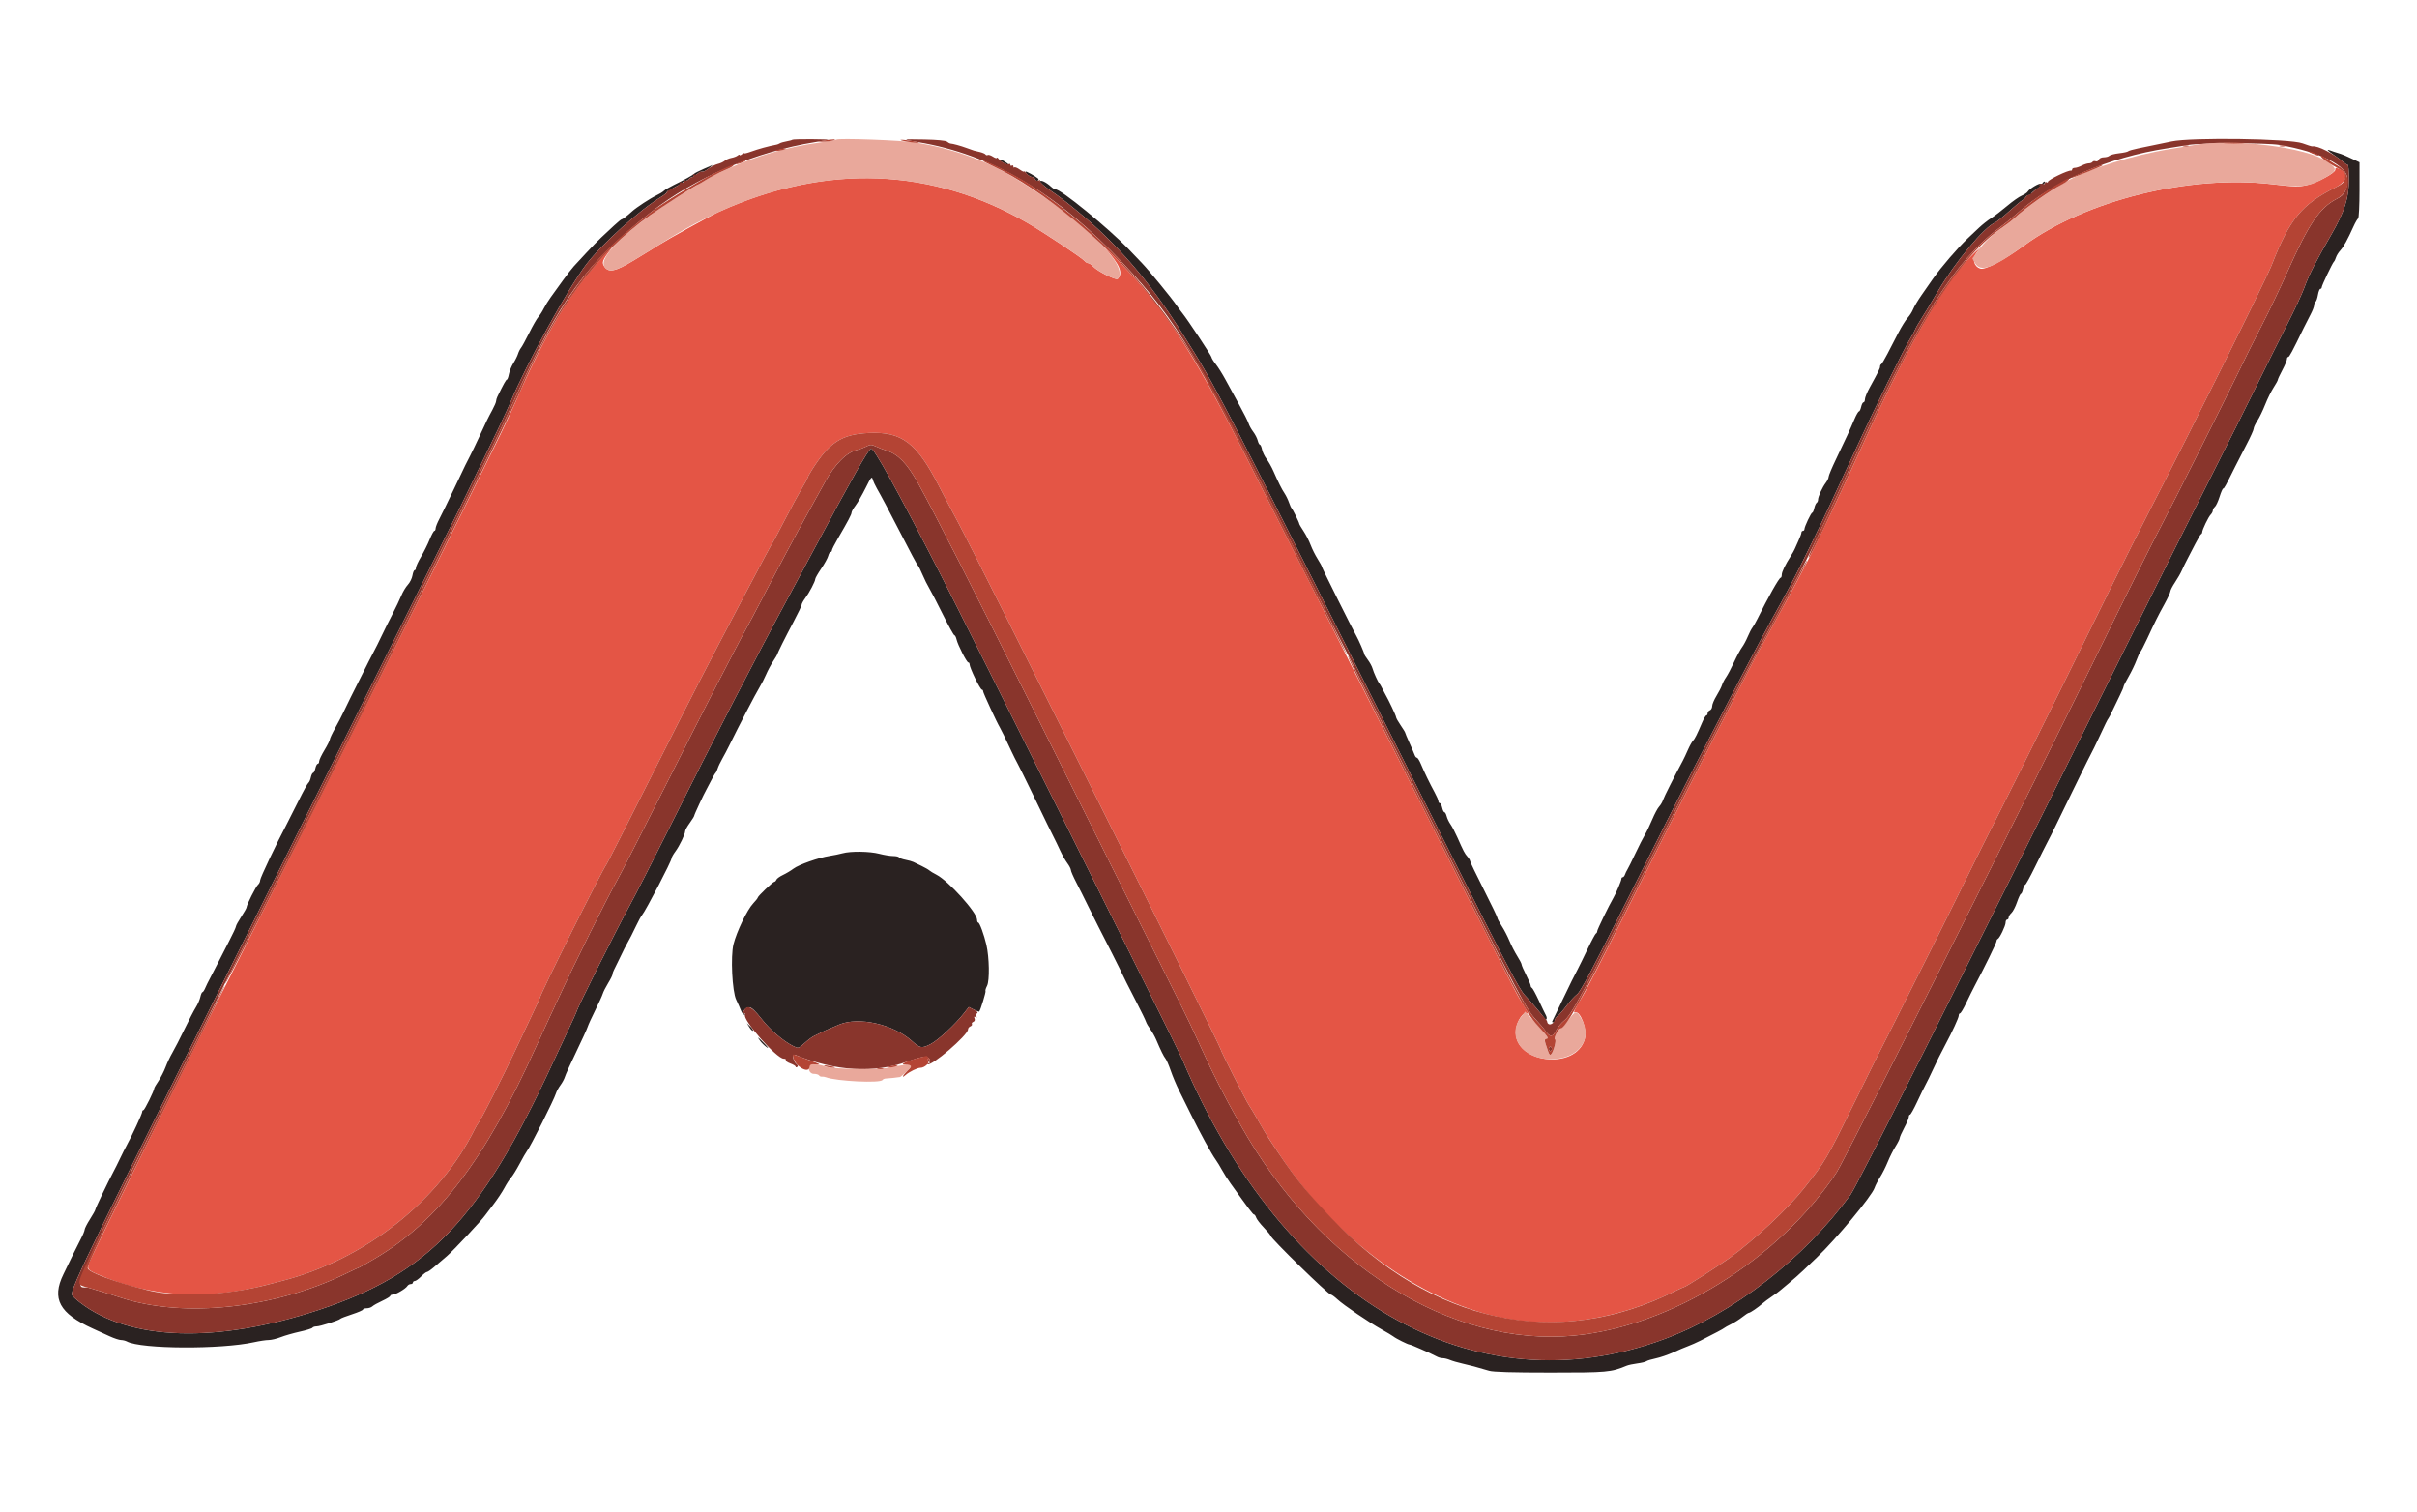
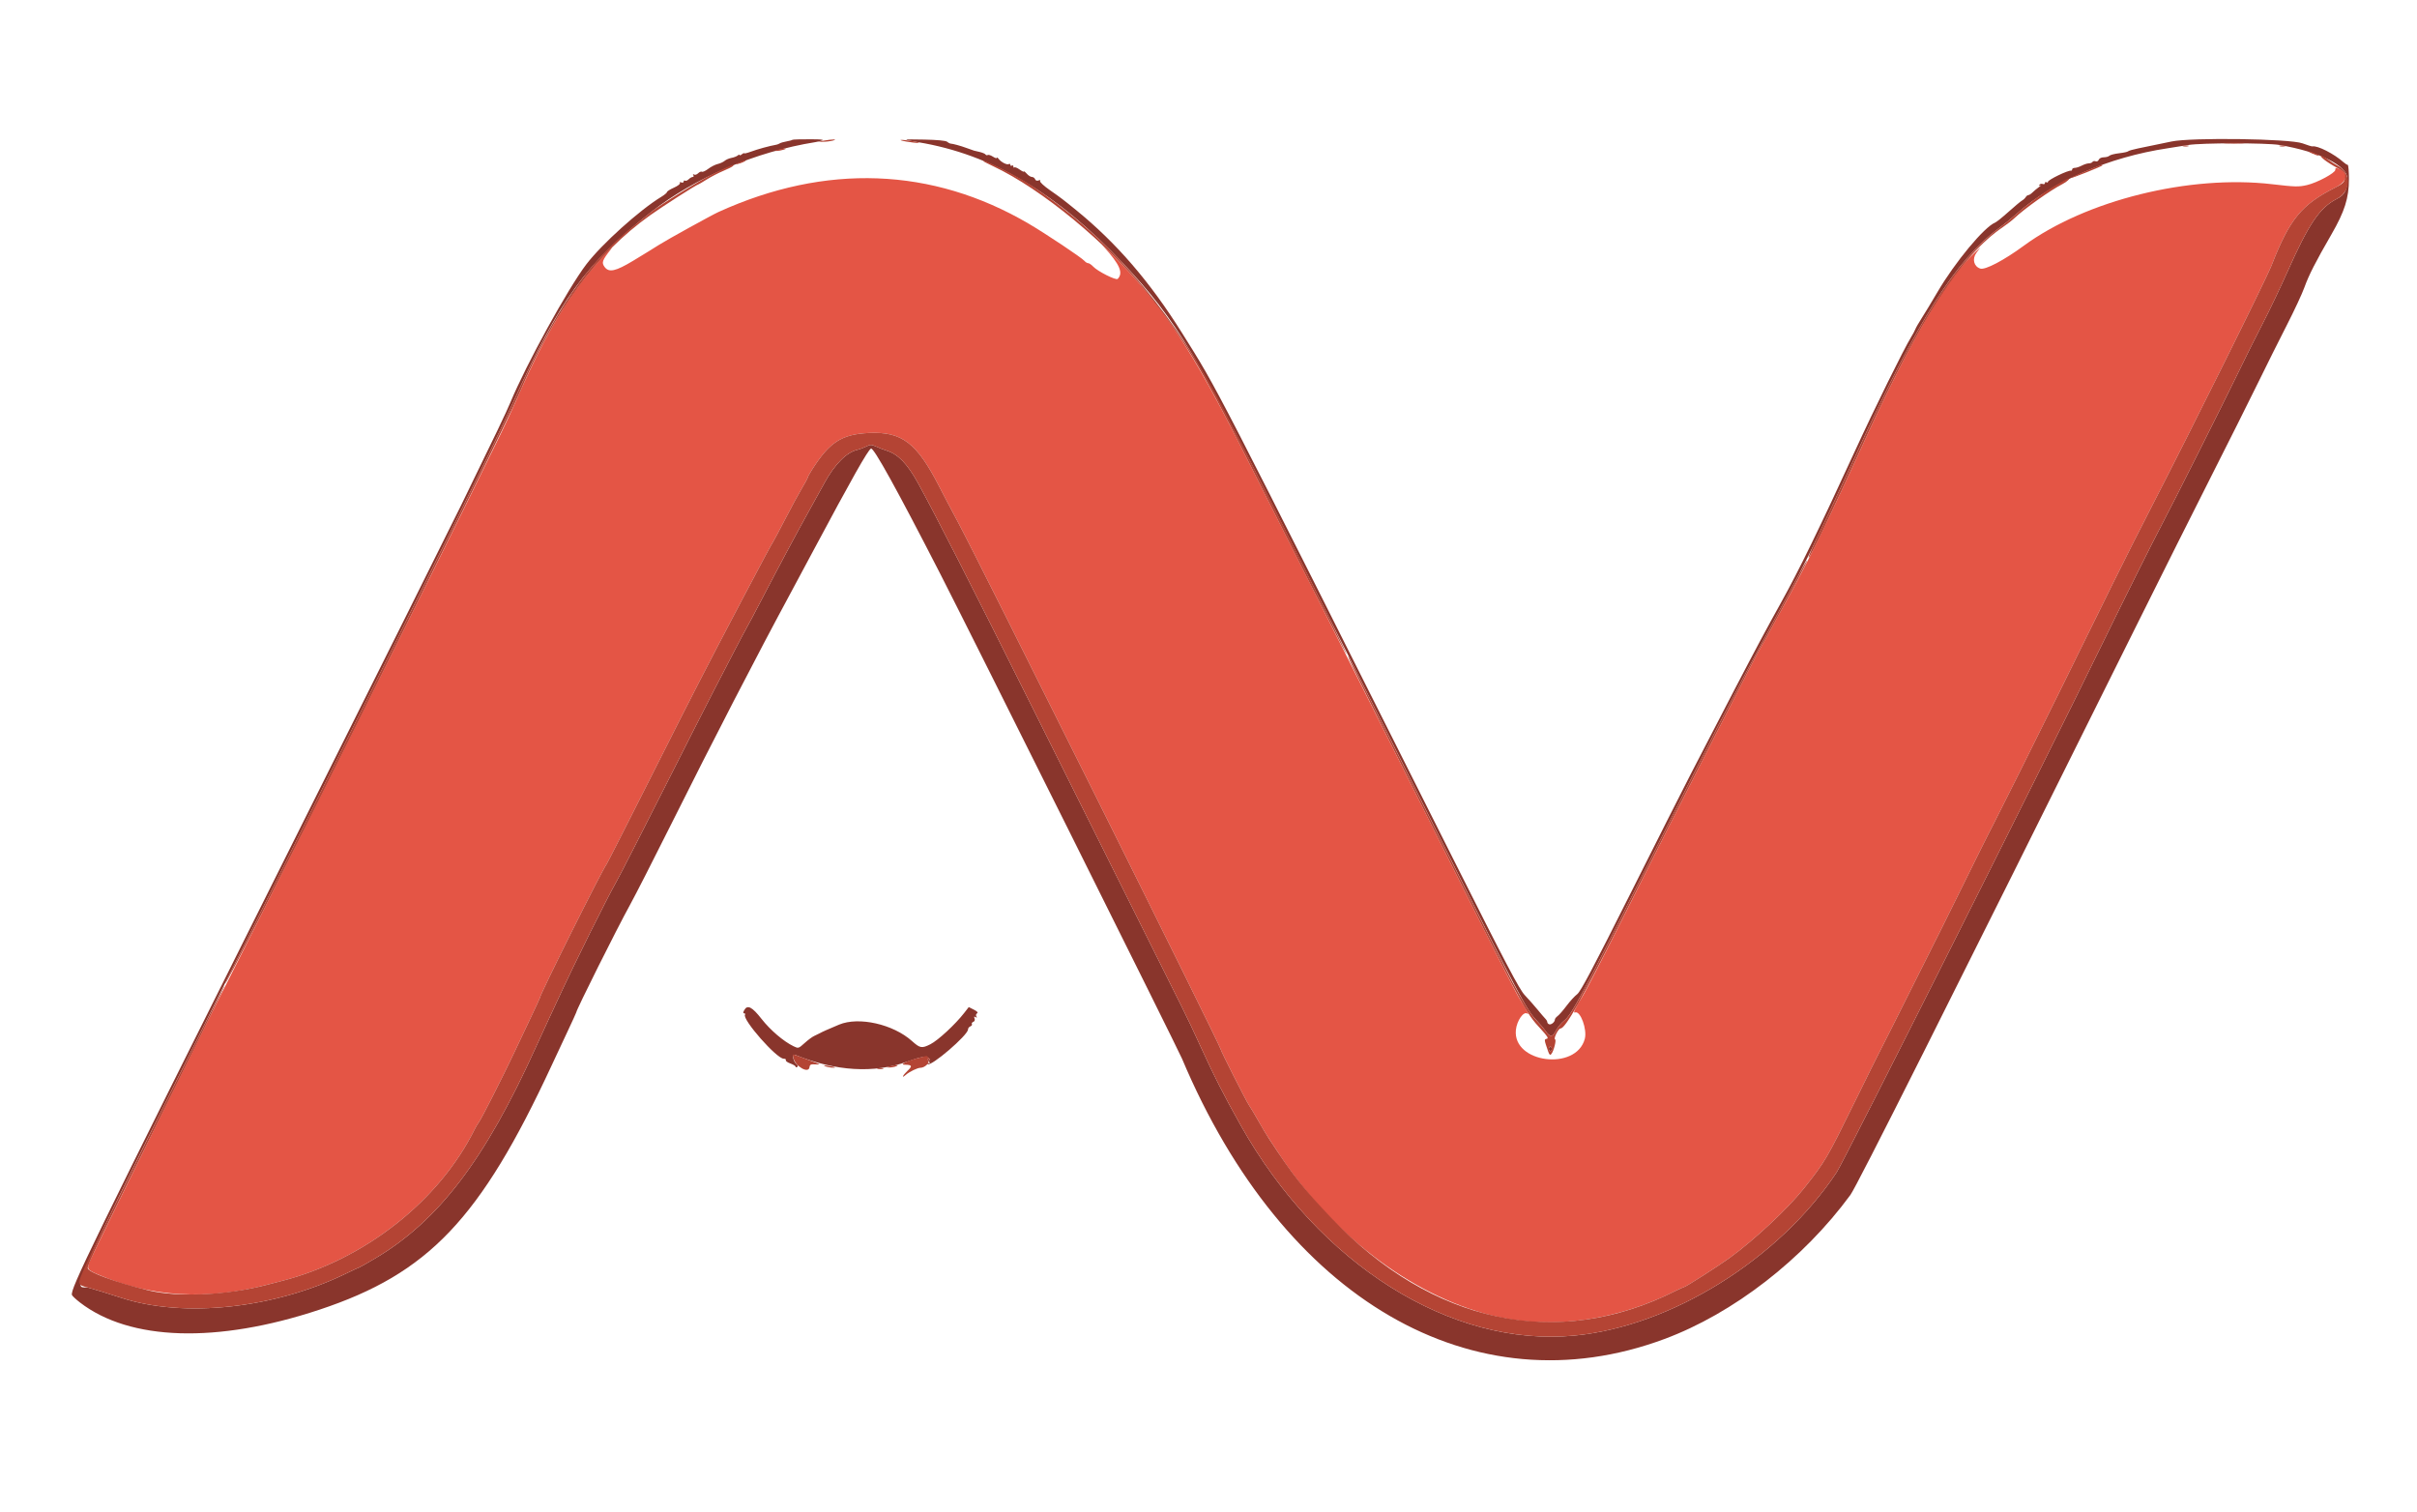
<svg xmlns="http://www.w3.org/2000/svg" id="svg" version="1.1" width="400" height="250.279" viewBox="0, 0, 400,250.279">
  <g id="svgg">
    <path id="path0" d="M386.483 28.108 C 386.483 28.622,383.494 30.232,381.809 30.625 C 380.422 30.948,379.853 30.935,376.055 30.490 C 362.362 28.884,345.204 33.134,334.913 40.680 C 331.628 43.090,328.538 44.711,327.731 44.451 C 326.655 44.104,326.345 42.856,327.084 41.847 L 327.757 40.926 326.682 41.927 C 322.141 46.156,316.100 56.488,308.680 72.716 C 301.757 87.858,298.801 93.855,294.363 101.760 C 294.129 102.177,293.457 103.416,292.870 104.513 C 292.282 105.610,291.719 106.621,291.618 106.758 C 291.045 107.539,278.067 132.979,268.824 151.439 C 265.619 157.841,262.577 163.765,262.063 164.604 C 260.598 166.999,260.257 167.720,260.665 167.564 C 261.544 167.226,262.697 170.371,262.272 171.946 C 260.832 177.288,250.343 175.946,250.868 170.487 C 251.018 168.921,252.168 167.282,252.775 167.769 C 253.130 168.053,252.766 167.343,251.653 165.580 C 250.819 164.259,248.362 159.420,235.957 134.668 C 228.608 120.006,220.002 102.885,216.832 96.621 C 213.663 90.357,208.825 80.782,206.081 75.344 C 197.191 57.722,192.641 50.821,184.389 42.444 C 182.618 40.645,181.856 39.937,182.696 40.869 C 185.337 43.800,185.927 45.169,184.972 46.158 C 184.701 46.440,181.667 44.915,180.924 44.125 C 180.629 43.811,180.253 43.554,180.087 43.554 C 179.921 43.554,179.649 43.389,179.481 43.187 C 179.050 42.668,173.048 38.663,170.213 37.002 C 154.284 27.675,136.632 27.017,118.899 35.088 C 117.758 35.607,110.317 39.718,109.101 40.500 C 108.446 40.922,106.307 42.238,104.791 43.152 C 101.862 44.919,100.766 45.154,100.050 44.171 C 99.528 43.454,99.661 43.085,101.103 41.256 C 101.571 40.662,101.089 41.098,100.032 42.226 C 94.452 48.176,90.372 54.908,85.345 66.458 C 84.746 67.835,83.567 70.369,82.725 72.090 C 75.218 87.429,70.188 97.556,55.183 127.534 C 45.674 146.533,37.762 162.303,37.602 162.578 C 36.811 163.939,15.595 206.995,14.923 208.604 C 14.319 210.049,14.368 210.130,16.333 210.978 C 24.915 214.681,34.247 215.236,44.180 212.636 C 45.006 212.420,46.102 212.135,46.616 212.004 C 60.334 208.489,72.699 198.759,78.587 186.845 C 78.788 186.440,79.088 185.939,79.253 185.732 C 79.633 185.258,83.327 177.987,85.038 174.343 C 85.750 172.829,87.014 170.157,87.847 168.406 C 88.680 166.655,89.362 165.174,89.362 165.115 C 89.362 164.593,99.690 143.900,100.373 143.054 C 100.484 142.916,103.668 136.665,107.447 129.161 C 115.021 114.126,116.573 111.107,122.949 98.999 C 126.246 92.738,127.697 90.030,127.913 89.737 C 128.014 89.599,128.943 87.853,129.976 85.857 C 131.010 83.860,132.263 81.551,132.760 80.725 C 133.258 79.900,133.666 79.143,133.666 79.045 C 133.667 78.947,133.982 78.370,134.366 77.763 C 137.279 73.171,139.287 71.870,143.790 71.657 C 149.245 71.399,151.721 73.280,155.415 80.490 C 156.116 81.859,157.537 84.556,158.572 86.483 C 162.065 92.987,202.003 173.128,202.003 173.632 C 202.003 173.884,206.226 182.232,206.698 182.913 C 206.962 183.293,207.653 184.449,208.234 185.482 C 209.319 187.411,209.637 187.915,212.038 191.517 C 221.102 205.111,234.688 215.086,248.099 217.991 C 257.337 219.993,267.797 218.441,277.258 213.666 C 277.966 213.309,278.611 213.016,278.690 213.016 C 278.936 213.016,284.353 209.554,286.215 208.206 C 290.279 205.264,295.880 200.034,298.485 196.746 C 302.107 192.175,302.240 191.949,307.021 182.228 C 309.019 178.166,310.751 174.675,310.872 174.468 C 310.993 174.262,312.046 172.178,313.213 169.837 C 315.575 165.102,319.065 158.138,321.369 153.567 C 322.202 151.915,323.597 149.099,324.470 147.309 C 326.228 143.703,329.570 137.006,329.903 136.421 C 330.020 136.214,332.029 132.215,334.366 127.534 C 338.284 119.687,341.721 112.734,349.646 96.621 C 351.305 93.248,354.260 87.390,356.213 83.605 C 362.737 70.956,375.044 46.191,375.929 43.930 C 378.945 36.225,380.872 33.871,386.492 31.034 C 388.387 30.078,388.771 28.724,387.334 28.069 C 386.546 27.710,386.483 27.713,386.483 28.108 " stroke="none" fill="#e45545" fill-rule="evenodd" />
-     <path id="path1" d="M385.232 24.845 C 385.232 24.910,385.710 25.288,386.295 25.686 C 386.880 26.083,387.578 26.605,387.844 26.846 C 388.111 27.087,388.421 27.284,388.533 27.284 C 388.645 27.284,388.736 28.348,388.736 29.649 C 388.736 32.764,388.021 35.020,385.837 38.798 C 383.219 43.328,382.093 45.536,381.368 47.559 C 380.999 48.592,379.687 51.408,378.453 53.817 C 377.220 56.227,375.058 60.555,373.650 63.437 C 372.241 66.319,368.802 73.190,366.006 78.706 C 363.211 84.223,357.536 95.551,353.397 103.880 C 322.278 166.490,307.299 196.307,306.235 197.758 C 298.417 208.418,286.859 217.372,275.441 221.614 C 243.834 233.359,212.434 215.108,195.619 175.219 C 194.895 173.503,160.493 104.504,155.681 95.119 C 148.446 81.007,144.562 73.982,144.139 74.243 C 143.577 74.591,141.065 79.040,134.544 91.239 C 132.925 94.268,131.276 97.345,130.880 98.078 C 125.343 108.320,117.938 122.656,111.008 136.546 C 108.192 142.190,105.144 148.160,104.235 149.812 C 102.036 153.807,95.369 167.146,95.369 167.551 C 95.369 167.602,94.686 169.095,93.852 170.868 C 93.017 172.642,91.863 175.106,91.288 176.345 C 79.488 201.758,70.909 210.776,52.829 216.770 C 35.922 222.377,21.482 221.934,13.224 215.556 C 12.574 215.054,11.984 214.503,11.912 214.332 C 11.547 213.460,14.919 206.551,47.802 140.790 C 61.918 112.562,74.755 86.824,76.329 83.594 C 82.131 71.691,83.815 68.173,84.475 66.583 C 87.098 60.268,93.993 47.728,97.036 43.741 C 99.601 40.380,105.847 34.759,109.449 32.570 C 109.966 32.256,110.388 31.889,110.388 31.755 C 110.388 31.620,110.529 31.591,110.701 31.690 C 110.873 31.789,110.934 31.782,110.838 31.674 C 110.741 31.567,111.219 31.201,111.901 30.861 C 112.583 30.521,113.141 30.134,113.141 30.000 C 113.141 29.867,113.245 29.822,113.372 29.900 C 113.498 29.978,113.772 29.872,113.979 29.664 C 114.187 29.457,114.461 29.287,114.587 29.287 C 114.714 29.287,115.069 29.068,115.376 28.802 C 115.684 28.535,116.067 28.362,116.228 28.418 C 116.389 28.474,116.859 28.238,117.272 27.895 L 118.023 27.271 116.521 27.928 C 115.695 28.289,114.962 28.658,114.894 28.748 C 114.740 28.949,113.195 29.803,111.491 30.628 C 110.790 30.968,110.058 31.401,109.864 31.590 C 109.670 31.779,109.105 32.124,108.609 32.357 C 107.671 32.797,105.285 34.360,104.631 34.963 C 103.869 35.666,103.048 36.295,102.894 36.295 C 102.806 36.295,102.222 36.774,101.594 37.359 C 100.967 37.944,100.014 38.834,99.476 39.336 C 98.938 39.839,97.840 40.965,97.035 41.840 C 96.231 42.714,95.307 43.711,94.983 44.055 C 94.660 44.399,93.829 45.469,93.137 46.433 C 92.445 47.397,91.552 48.636,91.151 49.186 C 90.751 49.737,90.227 50.582,89.988 51.064 C 89.749 51.546,89.350 52.165,89.102 52.441 C 88.853 52.716,88.173 53.899,87.591 55.069 C 87.008 56.239,86.393 57.365,86.224 57.572 C 86.055 57.778,85.830 58.229,85.725 58.573 C 85.620 58.917,85.277 59.607,84.962 60.105 C 84.648 60.603,84.314 61.420,84.220 61.920 C 84.126 62.420,83.975 62.829,83.884 62.829 C 83.743 62.829,83.348 63.536,82.316 65.641 C 82.199 65.880,82.101 66.218,82.100 66.392 C 82.099 66.566,81.822 67.215,81.486 67.835 C 80.743 69.205,80.535 69.631,79.289 72.340 C 78.750 73.511,78.073 74.919,77.784 75.469 C 77.144 76.688,77.286 76.397,75.107 80.976 C 74.125 83.041,73.044 85.254,72.706 85.894 C 72.367 86.534,72.090 87.238,72.090 87.459 C 72.090 87.679,71.998 87.860,71.886 87.860 C 71.774 87.860,71.419 88.508,71.099 89.299 C 70.778 90.091,70.138 91.373,69.676 92.148 C 69.214 92.923,68.836 93.740,68.836 93.963 C 68.836 94.186,68.738 94.368,68.618 94.368 C 68.499 94.368,68.337 94.759,68.260 95.237 C 68.182 95.715,67.840 96.406,67.500 96.773 C 67.159 97.141,66.673 97.949,66.419 98.569 C 66.165 99.190,65.485 100.610,64.907 101.726 C 64.330 102.842,63.512 104.487,63.089 105.382 C 62.666 106.277,62.161 107.290,61.967 107.635 C 61.773 107.979,61.364 108.767,61.059 109.387 C 60.753 110.006,60.216 111.076,59.867 111.765 C 58.543 114.370,57.334 116.810,56.828 117.897 C 56.539 118.517,55.922 119.700,55.456 120.526 C 54.990 121.352,54.600 122.182,54.589 122.370 C 54.577 122.559,54.174 123.362,53.692 124.155 C 53.210 124.948,52.816 125.780,52.816 126.003 C 52.816 126.226,52.712 126.408,52.586 126.408 C 52.459 126.408,52.281 126.746,52.190 127.159 C 52.100 127.572,51.931 127.910,51.815 127.910 C 51.699 127.910,51.530 128.247,51.440 128.658 C 51.350 129.069,51.171 129.471,51.043 129.550 C 50.915 129.629,50.188 130.953,49.426 132.494 C 48.664 134.034,47.771 135.801,47.442 136.421 C 45.740 139.627,43.054 145.293,43.054 145.680 C 43.054 145.923,42.898 146.251,42.706 146.410 C 42.356 146.701,40.801 149.775,40.801 150.177 C 40.801 150.297,40.407 150.993,39.925 151.725 C 39.443 152.456,39.049 153.175,39.049 153.322 C 39.049 153.469,38.552 154.542,37.945 155.706 C 37.338 156.870,36.476 158.554,36.029 159.449 C 35.583 160.344,35.002 161.471,34.737 161.952 C 34.473 162.434,34.127 163.138,33.969 163.517 C 33.812 163.895,33.603 164.205,33.507 164.205 C 33.410 164.205,33.252 164.568,33.154 165.012 C 33.057 165.456,32.725 166.218,32.417 166.706 C 32.109 167.193,31.259 168.830,30.527 170.342 C 29.795 171.854,28.898 173.598,28.534 174.218 C 28.170 174.837,27.663 175.907,27.407 176.596 C 27.151 177.284,26.624 178.318,26.237 178.894 C 25.849 179.469,25.532 180.010,25.532 180.096 C 25.532 180.477,23.927 183.730,23.739 183.730 C 23.624 183.730,23.529 183.862,23.529 184.024 C 23.529 184.328,21.855 187.944,21.000 189.487 C 20.733 189.969,20.222 190.982,19.864 191.740 C 19.506 192.497,18.999 193.511,18.738 193.992 C 17.933 195.476,15.770 200.006,15.770 200.208 C 15.770 200.313,15.378 201.013,14.900 201.764 C 14.422 202.515,14.021 203.298,14.009 203.504 C 13.998 203.711,13.721 204.387,13.395 205.006 C 13.070 205.626,12.504 206.752,12.139 207.509 C 11.774 208.267,11.034 209.792,10.494 210.898 C 8.517 214.950,9.820 217.367,15.332 219.872 C 16.123 220.231,17.384 220.807,18.132 221.151 C 18.881 221.496,19.733 221.777,20.026 221.777 C 20.319 221.777,20.767 221.889,21.021 222.025 C 23.360 223.276,36.559 223.345,42.053 222.134 C 42.947 221.937,44.031 221.776,44.460 221.777 C 44.889 221.777,45.790 221.563,46.462 221.301 C 47.135 221.038,48.559 220.631,49.628 220.394 C 50.697 220.158,51.633 219.866,51.708 219.745 C 51.783 219.623,52.083 219.524,52.375 219.524 C 52.966 219.524,56.124 218.519,56.320 218.268 C 56.389 218.180,57.262 217.843,58.260 217.519 C 59.258 217.195,60.075 216.838,60.075 216.725 C 60.075 216.613,60.349 216.521,60.683 216.521 C 61.017 216.521,61.440 216.379,61.622 216.207 C 61.804 216.034,62.544 215.621,63.267 215.288 C 63.989 214.955,64.581 214.589,64.581 214.475 C 64.581 214.361,64.765 214.268,64.989 214.268 C 65.483 214.268,67.130 213.297,67.409 212.842 C 67.519 212.663,67.773 212.516,67.972 212.516 C 68.172 212.516,68.335 212.403,68.335 212.265 C 68.335 212.128,68.476 212.012,68.648 212.008 C 68.820 212.004,69.290 211.666,69.691 211.257 C 70.093 210.848,70.530 210.513,70.662 210.513 C 70.795 210.513,71.325 210.147,71.841 209.700 C 72.356 209.252,73.311 208.436,73.962 207.885 C 74.968 207.034,79.784 201.898,80.304 201.121 C 80.399 200.981,81.005 200.181,81.652 199.344 C 82.298 198.507,83.120 197.272,83.478 196.600 C 83.835 195.928,84.337 195.150,84.593 194.873 C 84.849 194.595,85.477 193.579,85.990 192.616 C 86.502 191.652,87.046 190.709,87.197 190.519 C 87.755 189.822,91.693 181.996,91.999 180.976 C 92.103 180.632,92.439 180.013,92.748 179.599 C 93.056 179.186,93.389 178.567,93.488 178.223 C 93.586 177.879,94.429 176.020,95.361 174.093 C 96.293 172.165,97.142 170.307,97.248 169.962 C 97.355 169.618,97.920 168.379,98.504 167.209 C 99.089 166.039,99.651 164.806,99.754 164.469 C 99.856 164.133,100.263 163.332,100.658 162.689 C 101.053 162.047,101.377 161.392,101.377 161.233 C 101.377 161.074,101.485 160.749,101.617 160.510 C 101.750 160.271,102.149 159.456,102.504 158.698 C 102.859 157.941,103.243 157.153,103.357 156.946 C 104.272 155.285,104.739 154.381,105.296 153.191 C 105.650 152.434,106.084 151.646,106.261 151.439 C 106.856 150.742,111.139 142.510,111.139 142.062 C 111.139 141.904,111.427 141.386,111.778 140.912 C 112.463 139.988,113.392 138.055,113.392 137.553 C 113.392 137.384,113.730 136.780,114.143 136.210 C 114.556 135.640,114.894 135.091,114.894 134.990 C 114.894 134.813,116.472 131.429,116.912 130.663 C 117.031 130.457,117.385 129.781,117.700 129.161 C 118.015 128.542,118.342 127.979,118.427 127.910 C 118.511 127.841,118.665 127.516,118.767 127.188 C 118.870 126.859,119.218 126.127,119.540 125.561 C 119.863 124.994,120.375 124.024,120.678 123.404 C 122.287 120.120,125.055 114.796,125.696 113.754 C 126.030 113.210,126.517 112.259,126.778 111.640 C 127.040 111.020,127.570 110.029,127.957 109.437 C 128.344 108.845,128.661 108.312,128.661 108.252 C 128.661 108.079,129.963 105.469,131.371 102.819 C 132.083 101.479,132.666 100.251,132.666 100.090 C 132.666 99.929,132.926 99.448,133.244 99.022 C 133.930 98.103,134.919 96.218,134.919 95.830 C 134.919 95.679,135.365 94.901,135.911 94.101 C 136.457 93.301,136.976 92.358,137.065 92.006 C 137.153 91.653,137.326 91.364,137.449 91.364 C 137.572 91.364,137.672 91.243,137.672 91.095 C 137.672 90.947,138.110 90.074,138.646 89.155 C 140.372 86.192,140.926 85.142,140.926 84.832 C 140.926 84.665,141.222 84.139,141.584 83.665 C 141.946 83.190,142.698 81.884,143.255 80.763 C 144.158 78.941,144.285 78.790,144.439 79.349 C 144.534 79.693,144.843 80.369,145.125 80.851 C 145.717 81.861,147.204 84.665,148.777 87.735 C 150.573 91.241,151.790 93.515,151.925 93.617 C 152.017 93.686,152.352 94.356,152.670 95.107 C 152.988 95.857,153.491 96.871,153.788 97.359 C 154.085 97.848,155.096 99.797,156.035 101.690 C 156.974 103.583,157.833 105.131,157.943 105.131 C 158.053 105.131,158.214 105.441,158.301 105.820 C 158.510 106.738,159.988 109.637,160.246 109.637 C 160.359 109.637,160.451 109.756,160.451 109.901 C 160.451 110.505,162.217 114.143,162.510 114.143 C 162.616 114.143,162.703 114.266,162.703 114.417 C 162.703 114.673,164.969 119.571,165.471 120.401 C 165.690 120.763,166.318 122.054,167.417 124.406 C 167.706 125.025,168.159 125.926,168.423 126.408 C 168.687 126.890,169.663 128.857,170.592 130.780 C 173.448 136.689,173.726 137.260,174.319 138.423 C 174.636 139.043,175.152 140.113,175.467 140.801 C 175.783 141.489,176.306 142.411,176.631 142.849 C 176.956 143.288,177.222 143.800,177.222 143.988 C 177.222 144.176,177.629 145.112,178.127 146.069 C 178.626 147.027,179.526 148.824,180.129 150.063 C 180.731 151.302,181.463 152.766,181.755 153.317 C 182.047 153.867,182.565 154.881,182.905 155.569 C 183.246 156.258,183.791 157.328,184.117 157.947 C 184.444 158.567,184.950 159.581,185.244 160.200 C 186.052 161.908,186.639 163.080,188.128 165.957 C 188.877 167.403,189.561 168.811,189.649 169.086 C 189.737 169.362,190.061 169.925,190.368 170.338 C 190.675 170.751,191.118 171.539,191.352 172.090 C 192.106 173.867,192.584 174.835,192.896 175.219 C 193.064 175.426,193.452 176.327,193.759 177.222 C 194.066 178.116,194.682 179.581,195.129 180.476 C 195.576 181.370,196.470 183.173,197.115 184.481 C 198.631 187.552,200.483 190.943,201.156 191.879 C 201.448 192.284,201.928 193.066,202.223 193.617 C 202.518 194.168,203.162 195.181,203.655 195.870 C 206.729 200.167,207.360 201.001,207.533 201.001 C 207.639 201.001,207.797 201.226,207.885 201.501 C 207.972 201.777,208.543 202.523,209.153 203.160 C 209.763 203.797,210.263 204.401,210.263 204.503 C 210.263 204.922,219.834 214.268,220.264 214.268 C 220.391 214.268,220.868 214.614,221.324 215.037 C 222.362 216.001,226.570 218.864,228.655 220.025 C 229.520 220.507,230.382 221.023,230.571 221.172 C 231.052 221.552,233.009 222.528,233.290 222.528 C 233.506 222.528,236.867 224.014,237.856 224.547 C 238.095 224.676,238.511 224.781,238.779 224.781 C 239.047 224.781,239.584 224.915,239.971 225.078 C 240.359 225.241,241.295 225.513,242.053 225.682 C 243.382 225.980,244.314 226.230,246.433 226.859 C 247.125 227.064,250.254 227.156,256.571 227.157 C 266.009 227.159,266.613 227.105,269.212 226.025 C 269.487 225.910,270.275 225.742,270.964 225.651 C 271.652 225.560,272.328 225.396,272.466 225.287 C 272.603 225.179,273.311 224.964,274.039 224.811 C 274.767 224.658,276.062 224.212,276.917 223.821 C 277.773 223.430,278.867 222.967,279.349 222.791 C 279.831 222.616,280.760 222.203,281.414 221.875 C 283.695 220.727,285.232 219.911,285.357 219.781 C 285.426 219.709,285.932 219.427,286.483 219.156 C 287.034 218.884,287.876 218.349,288.355 217.967 C 288.834 217.584,289.317 217.272,289.429 217.272 C 289.654 217.272,290.946 216.388,291.709 215.712 C 291.978 215.474,292.658 214.967,293.221 214.586 C 293.783 214.204,294.364 213.780,294.511 213.642 C 294.659 213.504,295.335 212.941,296.013 212.390 C 296.692 211.840,297.776 210.882,298.424 210.263 C 299.071 209.643,300.074 208.686,300.653 208.135 C 303.861 205.080,309.776 197.956,310.227 196.604 C 310.357 196.213,310.773 195.405,311.151 194.809 C 311.529 194.212,312.098 193.081,312.415 192.294 C 312.732 191.507,313.307 190.363,313.692 189.751 C 314.078 189.139,314.393 188.507,314.393 188.347 C 314.393 188.187,314.731 187.422,315.144 186.648 C 315.557 185.874,315.895 185.070,315.895 184.861 C 315.895 184.652,315.985 184.481,316.095 184.481 C 316.205 184.481,316.728 183.551,317.257 182.416 C 317.785 181.280,318.432 179.956,318.694 179.474 C 318.956 178.992,319.452 177.979,319.797 177.222 C 320.430 175.834,321.229 174.225,321.972 172.841 C 323.082 170.776,324.155 168.444,324.155 168.098 C 324.155 167.884,324.252 167.710,324.371 167.710 C 324.490 167.710,324.945 166.949,325.383 166.020 C 325.820 165.091,326.472 163.778,326.830 163.102 C 328.440 160.070,330.408 156.044,330.410 155.778 C 330.412 155.617,330.503 155.448,330.612 155.403 C 330.934 155.268,331.915 153.220,331.915 152.683 C 331.915 152.412,332.028 152.190,332.165 152.190 C 332.303 152.190,332.416 152.039,332.416 151.854 C 332.416 151.668,332.623 151.329,332.876 151.100 C 333.130 150.870,333.548 150.064,333.804 149.309 C 334.061 148.553,334.352 147.935,334.450 147.935 C 334.548 147.935,334.703 147.597,334.793 147.184 C 334.884 146.771,335.044 146.433,335.148 146.433 C 335.253 146.433,335.985 145.110,336.775 143.492 C 337.565 141.874,338.483 140.044,338.813 139.424 C 339.144 138.805,339.742 137.622,340.140 136.796 C 340.539 135.970,341.279 134.449,341.785 133.417 C 342.291 132.384,343.393 130.131,344.233 128.411 C 345.074 126.690,345.918 125.000,346.109 124.656 C 346.301 124.312,346.798 123.298,347.214 122.403 C 348.402 119.845,348.801 119.033,348.936 118.899 C 349.005 118.830,349.326 118.210,349.648 117.522 C 349.970 116.834,350.505 115.725,350.837 115.058 C 351.168 114.392,351.439 113.750,351.439 113.632 C 351.439 113.515,351.818 112.765,352.280 111.966 C 352.742 111.167,353.328 109.950,353.581 109.262 C 353.835 108.573,354.121 107.954,354.218 107.885 C 354.314 107.816,354.812 106.859,355.323 105.757 C 356.693 102.806,357.126 101.938,358.196 100.000 C 358.728 99.036,359.172 98.079,359.182 97.872 C 359.193 97.666,359.542 96.990,359.960 96.370 C 360.377 95.751,360.890 94.850,361.100 94.368 C 361.310 93.886,361.723 93.041,362.018 92.491 C 362.313 91.940,362.898 90.814,363.317 89.987 C 363.737 89.161,364.165 88.448,364.268 88.402 C 364.371 88.356,364.456 88.209,364.456 88.076 C 364.456 87.674,365.484 85.544,365.859 85.169 C 366.051 84.977,366.208 84.673,366.208 84.493 C 366.208 84.314,366.362 84.039,366.550 83.882 C 366.738 83.726,367.086 82.980,367.324 82.225 C 367.562 81.469,367.833 80.851,367.926 80.851 C 368.090 80.851,368.286 80.492,369.913 77.222 C 370.324 76.395,371.179 74.729,371.813 73.519 C 372.447 72.308,372.966 71.151,372.966 70.948 C 372.966 70.744,373.240 70.158,373.575 69.644 C 373.910 69.131,374.496 67.922,374.877 66.959 C 375.257 65.995,375.884 64.722,376.270 64.130 C 376.656 63.538,376.971 62.963,376.971 62.851 C 376.971 62.740,377.309 62.015,377.722 61.241 C 378.135 60.467,378.473 59.663,378.473 59.454 C 378.473 59.245,378.570 59.074,378.689 59.074 C 378.882 59.074,379.295 58.302,381.231 54.318 C 381.532 53.698,382.047 52.685,382.376 52.065 C 382.705 51.446,382.975 50.748,382.976 50.515 C 382.978 50.283,383.082 50.029,383.207 49.951 C 383.333 49.873,383.512 49.360,383.605 48.810 C 383.698 48.260,383.876 47.810,384.002 47.810 C 384.128 47.810,384.230 47.697,384.230 47.560 C 384.230 47.263,386.030 43.485,386.258 43.304 C 386.345 43.235,386.496 42.922,386.594 42.608 C 386.692 42.294,387.017 41.769,387.316 41.443 C 387.860 40.849,388.481 39.720,389.493 37.486 C 389.789 36.833,390.134 36.235,390.259 36.157 C 390.385 36.079,390.488 33.956,390.488 31.439 L 390.488 26.862 389.675 26.474 C 388.189 25.764,387.617 25.526,386.859 25.304 C 386.446 25.183,385.911 25.003,385.670 24.905 C 385.429 24.808,385.232 24.780,385.232 24.845 M165.457 26.479 C 165.457 26.710,166.707 27.369,166.858 27.218 C 166.905 27.171,166.609 26.935,166.200 26.694 C 165.791 26.452,165.457 26.355,165.457 26.479 M169.712 28.408 C 169.712 28.709,170.423 29.287,170.794 29.287 C 170.996 29.287,171.228 29.463,171.311 29.678 C 171.393 29.893,171.584 29.993,171.735 29.900 C 171.885 29.807,171.914 29.649,171.799 29.549 C 171.328 29.139,169.712 28.256,169.712 28.408 M172.108 30.008 C 172.033 30.130,172.787 30.798,173.783 31.492 C 175.550 32.724,175.949 33.027,178.071 34.754 C 184.785 40.216,190.320 46.638,195.647 55.146 C 201.641 64.718,200.194 61.912,240.438 142.031 C 249.246 159.567,251.443 163.751,252.341 164.698 C 253.414 165.828,255.269 168.010,255.618 168.552 C 255.911 169.005,256.122 168.541,255.848 168.047 C 255.707 167.793,255.173 166.683,254.662 165.582 C 254.151 164.481,253.639 163.542,253.525 163.496 C 253.410 163.450,253.315 163.281,253.313 163.121 C 253.312 162.960,252.974 162.165,252.563 161.354 C 252.151 160.543,251.815 159.764,251.815 159.624 C 251.815 159.483,251.488 158.851,251.089 158.220 C 250.689 157.588,250.107 156.452,249.794 155.695 C 249.482 154.937,248.907 153.834,248.518 153.242 C 248.128 152.650,247.810 152.053,247.810 151.915 C 247.810 151.777,246.796 149.667,245.557 147.225 C 244.318 144.782,243.304 142.669,243.304 142.528 C 243.304 142.387,243.107 142.054,242.866 141.787 C 242.401 141.271,242.216 140.919,241.170 138.557 C 240.806 137.736,240.300 136.772,240.046 136.414 C 239.791 136.057,239.507 135.461,239.414 135.091 C 239.321 134.721,239.153 134.418,239.042 134.418 C 238.930 134.418,238.764 134.080,238.673 133.667 C 238.583 133.254,238.405 132.916,238.278 132.916 C 238.151 132.916,238.048 132.774,238.048 132.599 C 238.048 132.425,237.771 131.777,237.433 131.160 C 236.633 129.698,235.714 127.802,235.160 126.471 C 234.917 125.885,234.618 125.407,234.497 125.407 C 234.376 125.407,234.209 125.210,234.125 124.969 C 234.041 124.728,233.650 123.819,233.256 122.949 C 232.863 122.079,232.541 121.310,232.541 121.242 C 232.541 121.173,232.203 120.625,231.790 120.025 C 231.377 119.425,231.039 118.821,231.039 118.683 C 231.039 118.459,229.810 115.855,229.251 114.894 C 229.131 114.687,228.895 114.237,228.727 113.892 C 228.558 113.548,228.362 113.210,228.290 113.141 C 228.073 112.933,227.330 111.305,227.147 110.638 C 227.053 110.294,226.707 109.654,226.379 109.216 C 226.051 108.777,225.782 108.349,225.782 108.263 C 225.782 108.057,224.840 105.891,224.475 105.257 C 223.827 104.133,218.773 93.998,218.773 93.823 C 218.773 93.719,218.453 93.129,218.061 92.511 C 217.669 91.893,217.146 90.847,216.899 90.187 C 216.652 89.526,216.127 88.502,215.734 87.910 C 215.341 87.318,215.019 86.767,215.019 86.686 C 215.019 86.477,213.923 84.256,213.746 84.105 C 213.665 84.036,213.472 83.609,213.317 83.155 C 213.162 82.702,212.833 82.026,212.586 81.654 C 212.101 80.920,211.603 79.926,210.744 77.973 C 210.442 77.285,209.929 76.375,209.605 75.950 C 209.281 75.525,208.944 74.821,208.857 74.385 C 208.770 73.949,208.612 73.592,208.506 73.592 C 208.401 73.592,208.237 73.282,208.143 72.904 C 208.048 72.525,207.714 71.877,207.401 71.464 C 207.087 71.051,206.744 70.432,206.638 70.088 C 206.533 69.743,205.825 68.335,205.065 66.959 C 204.306 65.582,203.290 63.723,202.809 62.829 C 202.327 61.934,201.611 60.791,201.217 60.289 C 200.823 59.788,200.501 59.267,200.501 59.132 C 200.501 58.880,196.586 52.961,195.644 51.787 C 195.355 51.428,194.950 50.882,194.743 50.574 C 193.951 49.391,190.123 44.719,188.981 43.539 C 188.640 43.186,187.671 42.172,186.828 41.286 C 183.544 37.833,175.345 31.135,174.676 31.358 C 174.584 31.389,174.246 31.175,173.925 30.882 C 173.121 30.149,172.273 29.741,172.108 30.008 M338.045 30.292 C 337.959 30.432,337.803 30.494,337.700 30.430 C 337.457 30.280,335.857 31.243,335.593 31.697 C 335.482 31.888,335.030 32.196,334.587 32.381 C 334.145 32.566,333.053 33.335,332.160 34.091 C 331.268 34.846,330.088 35.748,329.537 36.096 C 328.986 36.443,328.072 37.165,327.506 37.700 C 326.939 38.236,326.095 39.033,325.628 39.472 C 324.006 41.003,321.199 44.266,319.879 46.157 C 319.409 46.832,318.550 48.065,317.970 48.897 C 317.391 49.729,316.781 50.754,316.616 51.175 C 316.451 51.596,316.043 52.237,315.710 52.600 C 315.377 52.963,314.676 54.090,314.152 55.103 C 313.628 56.117,312.820 57.678,312.357 58.573 C 311.893 59.468,311.430 60.238,311.327 60.284 C 311.223 60.330,311.139 60.503,311.139 60.669 C 311.139 60.970,310.915 61.423,309.424 64.138 C 308.990 64.927,308.636 65.800,308.636 66.078 C 308.636 66.356,308.532 66.583,308.405 66.583 C 308.279 66.583,308.101 66.921,308.010 67.334 C 307.919 67.747,307.755 68.085,307.645 68.085 C 307.536 68.085,307.196 68.676,306.892 69.399 C 306.202 71.034,305.413 72.745,303.847 76.004 C 303.177 77.399,302.628 78.707,302.628 78.911 C 302.628 79.115,302.424 79.550,302.174 79.879 C 301.590 80.646,300.876 82.193,300.876 82.689 C 300.876 82.901,300.772 83.139,300.645 83.217 C 300.518 83.296,300.340 83.697,300.250 84.108 C 300.159 84.519,300.009 84.856,299.916 84.856 C 299.720 84.856,298.623 87.169,298.623 87.582 C 298.623 87.735,298.511 87.860,298.373 87.860 C 298.235 87.860,298.123 87.988,298.123 88.145 C 298.123 88.302,297.906 88.894,297.642 89.459 C 297.378 90.025,297.095 90.657,297.014 90.864 C 296.932 91.070,296.649 91.577,296.385 91.990 C 295.431 93.480,294.869 94.643,294.869 95.127 C 294.869 95.398,294.784 95.620,294.681 95.621 C 294.428 95.623,292.637 98.800,290.802 102.503 C 290.529 103.054,290.171 103.673,290.006 103.880 C 289.841 104.086,289.493 104.762,289.232 105.382 C 288.972 106.001,288.548 106.788,288.290 107.130 C 288.032 107.472,287.442 108.571,286.979 109.573 C 286.516 110.575,285.920 111.704,285.655 112.081 C 285.389 112.458,285.086 113.041,284.982 113.378 C 284.877 113.715,284.468 114.516,284.073 115.158 C 283.678 115.800,283.354 116.570,283.354 116.869 C 283.354 117.168,283.185 117.477,282.979 117.557 C 282.772 117.636,282.603 117.858,282.603 118.049 C 282.603 118.241,282.512 118.398,282.401 118.398 C 282.290 118.398,281.994 118.877,281.743 119.462 C 280.815 121.629,280.487 122.286,280.169 122.612 C 279.990 122.796,279.615 123.472,279.335 124.114 C 279.056 124.756,278.676 125.563,278.491 125.907 C 277.081 128.526,275.381 131.904,275.223 132.402 C 275.118 132.732,274.828 133.223,274.578 133.491 C 274.327 133.760,273.811 134.726,273.430 135.638 C 273.050 136.550,272.501 137.691,272.211 138.173 C 271.921 138.655,271.207 140.063,270.623 141.302 C 270.040 142.541,269.452 143.723,269.317 143.930 C 269.182 144.136,269.006 144.503,268.925 144.743 C 268.844 144.984,268.678 145.181,268.557 145.181 C 268.435 145.181,268.335 145.300,268.335 145.446 C 268.335 145.739,267.477 147.783,267.027 148.561 C 266.259 149.887,264.334 153.851,264.332 154.109 C 264.331 154.270,264.240 154.439,264.129 154.485 C 264.018 154.531,263.391 155.695,262.736 157.071 C 262.080 158.448,261.365 159.912,261.145 160.325 C 260.483 161.572,259.933 162.687,258.427 165.832 C 257.636 167.484,256.945 168.921,256.890 169.024 C 256.836 169.127,256.911 169.212,257.057 169.212 C 257.202 169.212,257.322 169.049,257.322 168.850 C 257.322 168.652,257.525 168.342,257.774 168.162 C 258.023 167.982,258.694 167.212,259.264 166.452 C 259.834 165.691,260.627 164.827,261.026 164.532 C 261.574 164.127,263.696 160.118,269.700 148.143 C 274.072 139.424,278.639 130.375,279.849 128.035 C 284.129 119.754,285.176 117.733,287.047 114.143 C 290.500 107.517,292.523 103.732,294.743 99.750 C 297.652 94.531,301.189 87.276,307.008 74.593 C 310.180 67.679,315.123 57.652,316.263 55.820 C 316.562 55.338,316.884 54.738,316.977 54.486 C 317.070 54.234,317.522 53.446,317.982 52.734 C 318.442 52.022,319.645 50.031,320.655 48.310 C 323.556 43.367,328.393 37.546,330.193 36.832 C 330.416 36.743,331.415 35.939,332.414 35.044 C 333.412 34.149,334.412 33.314,334.636 33.189 C 334.860 33.063,335.134 32.810,335.244 32.625 C 335.354 32.441,335.608 32.290,335.807 32.290 C 336.007 32.290,336.170 32.188,336.170 32.063 C 336.170 31.938,336.677 31.516,337.296 31.124 C 337.915 30.733,338.422 30.329,338.423 30.225 C 338.423 29.959,338.230 29.993,338.045 30.292 M139.424 141.221 C 138.942 141.356,137.985 141.552,137.297 141.658 C 135.476 141.939,132.198 143.095,131.308 143.770 C 130.884 144.091,130.105 144.557,129.577 144.807 C 129.048 145.056,128.557 145.412,128.486 145.596 C 128.415 145.781,128.267 145.932,128.157 145.932 C 127.916 145.932,125.407 148.322,125.407 148.552 C 125.407 148.640,125.066 149.073,124.650 149.513 C 123.659 150.561,121.918 154.167,121.389 156.267 C 120.888 158.256,121.170 164.083,121.833 165.457 C 122.132 166.076,122.493 166.893,122.634 167.272 C 122.776 167.650,123.035 167.951,123.210 167.940 C 123.459 167.925,123.461 167.893,123.219 167.795 C 122.716 167.592,123.334 166.708,123.976 166.711 C 124.368 166.714,124.971 167.277,126.033 168.634 C 127.484 170.489,129.683 172.365,131.339 173.162 C 132.129 173.542,132.154 173.535,133.167 172.620 C 133.732 172.110,134.441 171.585,134.744 171.454 C 135.047 171.323,135.463 171.119,135.670 171.001 C 136.059 170.779,137.036 170.344,138.861 169.580 C 142.119 168.218,147.821 169.504,150.939 172.305 C 152.256 173.489,152.560 173.541,153.968 172.828 C 155.252 172.177,158.078 169.560,159.581 167.630 L 160.325 166.673 161.155 167.092 C 161.611 167.323,162.018 167.472,162.059 167.423 C 162.277 167.168,163.206 164.124,163.099 164.017 C 163.030 163.948,163.145 163.559,163.355 163.153 C 163.793 162.307,163.729 158.449,163.244 156.367 C 162.848 154.671,162.121 152.691,161.894 152.691 C 161.788 152.691,161.702 152.481,161.702 152.224 C 161.702 151.032,156.962 145.776,154.971 144.762 C 154.478 144.511,153.953 144.193,153.803 144.055 C 153.653 143.917,153.088 143.591,152.547 143.330 C 152.007 143.069,151.381 142.767,151.157 142.659 C 150.933 142.551,150.341 142.385,149.840 142.292 C 149.340 142.198,148.869 142.021,148.793 141.899 C 148.718 141.777,148.274 141.677,147.807 141.677 C 147.340 141.677,146.309 141.508,145.517 141.302 C 143.919 140.886,140.779 140.844,139.424 141.221 M124.034 170.033 C 124.276 170.416,124.536 170.666,124.613 170.589 C 124.690 170.512,124.492 170.199,124.174 169.893 L 123.594 169.337 124.034 170.033 M125.819 172.292 C 126.058 172.610,126.542 173.078,126.894 173.332 C 127.272 173.604,127.128 173.367,126.545 172.754 C 125.445 171.598,125.158 171.415,125.819 172.292 " stroke="none" fill="#2a2221" fill-rule="evenodd" />
-     <path id="path2" d="M131.135 23.141 C 131.074 23.202,130.642 23.320,130.176 23.402 C 129.710 23.484,129.207 23.628,129.057 23.721 C 128.908 23.814,128.673 23.911,128.536 23.937 C 127.266 24.169,125.456 24.665,124.218 25.119 C 123.633 25.334,123.154 25.445,123.154 25.365 C 123.154 25.285,122.985 25.361,122.778 25.532 C 122.572 25.703,122.403 25.760,122.403 25.657 C 122.403 25.555,122.259 25.590,122.082 25.737 C 121.906 25.883,121.442 26.061,121.050 26.132 C 120.659 26.203,120.156 26.420,119.932 26.614 C 119.708 26.808,119.186 27.047,118.773 27.145 C 118.360 27.243,117.656 27.602,117.208 27.943 C 116.759 28.284,116.290 28.500,116.164 28.422 C 116.038 28.344,115.758 28.458,115.541 28.674 C 115.325 28.891,115.017 28.987,114.857 28.888 C 114.676 28.777,114.633 28.818,114.745 28.998 C 114.843 29.157,114.796 29.287,114.640 29.287 C 114.485 29.287,114.187 29.457,113.979 29.664 C 113.772 29.872,113.498 29.978,113.372 29.900 C 113.245 29.822,113.141 29.889,113.141 30.050 C 113.141 30.210,112.967 30.275,112.753 30.192 C 112.525 30.105,112.429 30.148,112.521 30.297 C 112.607 30.436,112.162 30.778,111.533 31.056 C 110.903 31.335,110.388 31.661,110.388 31.781 C 110.388 31.901,109.966 32.256,109.449 32.570 C 105.847 34.759,99.601 40.380,97.036 43.741 C 93.993 47.728,87.098 60.268,84.475 66.583 C 83.815 68.173,82.131 71.691,76.329 83.594 C 74.755 86.824,61.918 112.562,47.802 140.790 C 14.919 206.551,11.547 213.460,11.912 214.332 C 11.984 214.503,12.574 215.054,13.224 215.556 C 21.482 221.934,35.922 222.377,52.829 216.770 C 70.909 210.776,79.488 201.758,91.288 176.345 C 91.863 175.106,93.017 172.642,93.852 170.868 C 94.686 169.095,95.369 167.602,95.369 167.551 C 95.369 167.146,102.036 153.807,104.235 149.812 C 105.144 148.160,108.192 142.190,111.008 136.546 C 117.938 122.656,125.343 108.320,130.880 98.078 C 131.276 97.345,132.925 94.268,134.544 91.239 C 141.065 79.040,143.577 74.591,144.139 74.243 C 144.562 73.982,148.446 81.007,155.681 95.119 C 160.493 104.504,194.895 173.503,195.619 175.219 C 212.434 215.108,243.834 233.359,275.441 221.614 C 286.859 217.372,298.417 208.418,306.235 197.758 C 307.299 196.307,322.278 166.490,353.397 103.880 C 357.536 95.551,363.211 84.223,366.006 78.706 C 368.802 73.190,372.241 66.319,373.650 63.437 C 375.058 60.555,377.220 56.227,378.453 53.817 C 379.687 51.408,380.999 48.592,381.368 47.559 C 382.093 45.536,383.219 43.328,385.837 38.798 C 388.021 35.020,388.736 32.764,388.736 29.649 C 388.736 28.348,388.645 27.284,388.533 27.284 C 388.421 27.284,388.109 27.087,387.839 26.846 C 386.269 25.446,383.510 24.045,382.686 24.229 C 382.593 24.250,381.861 24.024,381.059 23.726 C 378.980 22.955,362.684 22.725,359.372 23.419 C 357.104 23.895,356.047 24.114,353.817 24.568 C 352.991 24.737,352.259 24.949,352.190 25.040 C 352.121 25.131,351.454 25.276,350.708 25.362 C 349.961 25.448,349.234 25.634,349.093 25.776 C 348.952 25.917,348.533 26.033,348.162 26.033 C 347.774 26.033,347.422 26.203,347.334 26.434 C 347.248 26.658,347.019 26.774,346.814 26.695 C 346.613 26.618,346.382 26.663,346.301 26.794 C 346.220 26.926,345.947 27.034,345.696 27.034 C 345.444 27.034,344.916 27.202,344.522 27.408 C 344.127 27.613,343.608 27.782,343.367 27.783 C 343.126 27.784,342.929 27.897,342.929 28.035 C 342.929 28.173,342.844 28.267,342.741 28.246 C 342.266 28.145,338.924 29.763,338.924 30.094 C 338.924 30.217,338.811 30.248,338.673 30.163 C 338.536 30.078,338.423 30.139,338.423 30.300 C 338.423 30.460,338.258 30.528,338.056 30.451 C 337.853 30.373,337.611 30.435,337.516 30.588 C 337.407 30.765,337.472 30.802,337.696 30.690 C 337.889 30.594,337.768 30.717,337.427 30.965 C 337.086 31.212,336.607 31.611,336.363 31.852 C 336.119 32.093,335.813 32.290,335.682 32.290 C 335.551 32.290,335.354 32.441,335.244 32.625 C 335.134 32.810,334.860 33.063,334.636 33.189 C 334.412 33.314,333.412 34.149,332.414 35.044 C 331.415 35.939,330.416 36.743,330.193 36.832 C 328.393 37.546,323.556 43.367,320.655 48.310 C 319.645 50.031,318.442 52.022,317.982 52.734 C 317.522 53.446,317.070 54.234,316.977 54.486 C 316.884 54.738,316.562 55.338,316.263 55.820 C 315.123 57.652,310.180 67.679,307.008 74.593 C 301.189 87.276,297.652 94.531,294.743 99.750 C 292.523 103.732,290.500 107.517,287.047 114.143 C 285.176 117.733,284.129 119.754,279.849 128.035 C 278.639 130.375,274.072 139.424,269.700 148.143 C 263.696 160.118,261.574 164.127,261.026 164.532 C 260.627 164.827,259.834 165.691,259.264 166.452 C 258.694 167.212,258.023 167.982,257.774 168.162 C 257.525 168.342,257.322 168.603,257.322 168.743 C 257.322 169.142,256.724 169.638,256.381 169.524 C 256.210 169.467,256.070 169.309,256.070 169.173 C 256.070 169.037,255.929 168.784,255.757 168.612 C 255.585 168.440,254.994 167.750,254.443 167.079 C 253.892 166.407,252.946 165.336,252.341 164.698 C 251.443 163.751,249.246 159.567,240.438 142.031 C 200.194 61.912,201.641 64.718,195.647 55.146 C 190.320 46.638,184.785 40.216,178.071 34.754 C 175.949 33.027,175.550 32.724,173.783 31.492 C 172.771 30.787,172.043 30.113,172.134 29.966 C 172.236 29.801,172.138 29.763,171.871 29.866 C 171.608 29.967,171.391 29.888,171.303 29.658 C 171.225 29.454,170.989 29.287,170.779 29.287 C 170.569 29.287,170.186 29.044,169.929 28.748 C 169.672 28.451,169.462 28.290,169.462 28.389 C 169.462 28.489,169.139 28.340,168.745 28.059 C 168.351 27.779,167.957 27.621,167.869 27.709 C 167.781 27.796,167.710 27.730,167.710 27.561 C 167.710 27.393,167.597 27.324,167.459 27.409 C 167.322 27.494,167.209 27.438,167.209 27.284 C 167.209 27.130,167.099 27.072,166.964 27.156 C 166.666 27.340,165.696 26.850,165.277 26.305 C 165.109 26.086,164.969 26.005,164.964 26.124 C 164.960 26.243,164.671 26.154,164.323 25.926 C 163.975 25.698,163.589 25.574,163.465 25.651 C 163.340 25.728,163.177 25.690,163.101 25.568 C 163.026 25.446,162.596 25.260,162.145 25.154 C 161.695 25.048,161.270 24.948,161.202 24.932 C 161.133 24.915,160.569 24.716,159.950 24.490 C 158.936 24.119,157.768 23.799,157.260 23.754 C 157.156 23.745,156.917 23.609,156.728 23.452 C 156.518 23.278,155.060 23.142,152.973 23.102 C 149.246 23.030,149.142 23.074,151.940 23.534 C 164.077 25.529,174.903 31.926,185.857 43.576 C 194.777 53.064,198.032 58.501,214.759 91.865 C 218.797 99.919,222.970 108.198,224.032 110.263 C 225.094 112.328,231.548 125.169,238.376 138.798 C 251.324 164.648,252.667 167.188,254.260 168.836 C 254.792 169.387,255.481 170.203,255.791 170.651 C 256.527 171.713,256.952 171.677,257.550 170.505 C 257.819 169.978,258.413 169.261,258.870 168.911 C 260.062 167.999,261.754 164.839,272.650 143.179 C 283.053 122.499,287.119 114.609,292.191 105.257 C 298.143 94.284,298.686 93.259,299.880 90.738 C 300.532 89.362,301.761 86.777,302.611 84.995 C 303.460 83.213,305.634 78.538,307.442 74.607 C 317.399 52.951,323.691 43.029,330.788 37.791 C 331.615 37.182,332.904 36.133,333.654 35.461 C 339.732 30.015,348.917 26.018,358.761 24.535 C 359.690 24.395,361.211 24.153,362.140 23.998 C 364.302 23.636,375.087 23.629,377.222 23.989 C 383.848 25.104,388.488 27.411,388.484 29.591 C 388.481 31.412,388.040 32.254,386.747 32.909 C 383.896 34.354,382.101 37.005,378.524 45.056 C 377.392 47.603,375.562 51.433,374.457 53.567 C 373.352 55.701,371.525 59.362,370.397 61.702 C 368.169 66.323,359.222 84.123,357.670 87.021 C 356.465 89.273,351.101 100.023,347.574 107.259 C 338.023 126.848,305.167 192.206,303.948 194.039 C 294.394 208.411,276.590 219.495,260.576 221.041 C 240.104 223.017,218.227 209.235,205.322 186.233 C 202.526 181.249,200.855 177.970,198.815 173.467 C 197.786 171.195,196.319 168.098,195.555 166.583 C 194.068 163.639,184.479 144.431,171.000 117.397 C 160.758 96.856,154.581 84.734,151.867 79.850 C 150.125 76.715,148.632 75.184,146.726 74.577 C 146.221 74.416,145.429 74.109,144.966 73.896 C 144.204 73.545,144.050 73.546,143.339 73.905 C 142.907 74.123,142.269 74.362,141.922 74.438 C 140.119 74.827,138.152 76.806,136.418 79.975 C 135.966 80.801,134.783 82.941,133.789 84.731 C 131.806 88.300,128.732 94.061,125.907 99.499 C 124.906 101.427,123.888 103.342,123.646 103.755 C 123.404 104.168,122.448 105.970,121.522 107.760 C 120.596 109.549,119.019 112.591,118.018 114.518 C 117.017 116.446,113.242 123.880,109.630 131.039 C 106.017 138.198,102.617 144.844,102.073 145.807 C 100.297 148.955,95.242 159.123,92.429 165.207 C 92.079 165.964,91.294 167.653,90.685 168.961 C 90.075 170.269,89.170 172.240,88.672 173.342 C 80.254 191.961,72.585 202.033,62.076 208.273 C 60.697 209.092,59.517 209.762,59.454 209.762 C 59.391 209.762,58.430 210.207,57.317 210.751 C 45.401 216.574,30.431 218.190,20.025 214.778 C 18.029 214.124,15.628 213.384,14.689 213.135 C 12.143 212.460,8.723 219.820,49.404 138.423 C 76.701 83.806,81.646 73.802,84.917 66.583 C 92.631 49.559,96.939 43.620,107.760 35.095 C 114.990 29.398,125.081 25.100,134.919 23.526 C 135.951 23.360,136.909 23.190,137.046 23.147 C 137.184 23.104,135.936 23.059,134.272 23.049 C 132.608 23.038,131.197 23.079,131.135 23.141 M123.154 167.209 C 122.962 167.568,122.964 167.710,123.160 167.710 C 123.311 167.710,123.371 167.811,123.295 167.934 C 122.809 168.720,128.522 175.219,129.699 175.219 C 129.970 175.219,130.128 175.324,130.048 175.452 C 129.969 175.580,130.301 175.828,130.785 176.003 C 131.269 176.178,131.665 176.418,131.665 176.536 C 131.665 176.654,131.784 176.677,131.930 176.586 C 132.105 176.478,132.072 176.324,131.835 176.134 C 131.237 175.654,131.031 174.361,131.589 174.587 C 138.329 177.313,144.630 177.690,150.151 175.699 C 152.478 174.860,153.389 174.727,153.752 175.176 C 154.016 175.501,154.006 175.529,153.692 175.344 C 153.368 175.153,153.364 175.181,153.660 175.546 C 153.932 175.881,153.936 175.970,153.681 175.970 C 153.504 175.970,153.425 176.036,153.506 176.117 C 154.012 176.624,160.200 171.321,160.200 170.380 C 160.200 170.180,160.376 169.948,160.592 169.866 C 160.807 169.783,160.920 169.614,160.843 169.490 C 160.767 169.366,160.870 169.200,161.074 169.122 C 161.302 169.034,161.381 168.818,161.280 168.554 C 161.160 168.243,161.206 168.183,161.448 168.333 C 161.679 168.476,161.720 168.442,161.584 168.221 C 161.472 168.041,161.521 167.821,161.696 167.713 C 161.905 167.584,161.734 167.385,161.165 167.098 L 160.325 166.673 159.581 167.630 C 158.078 169.560,155.252 172.177,153.968 172.828 C 152.560 173.541,152.256 173.489,150.939 172.305 C 147.821 169.504,142.119 168.218,138.861 169.580 C 137.036 170.344,136.059 170.779,135.670 171.001 C 135.463 171.119,135.047 171.323,134.744 171.454 C 134.441 171.585,133.732 172.110,133.167 172.620 C 132.154 173.535,132.129 173.542,131.339 173.162 C 129.683 172.365,127.484 170.489,126.033 168.634 C 124.447 166.608,123.679 166.228,123.154 167.209 M256.320 173.592 C 256.320 173.798,256.433 173.967,256.571 173.967 C 256.708 173.967,256.821 173.798,256.821 173.592 C 256.821 173.385,256.708 173.217,256.571 173.217 C 256.433 173.217,256.320 173.385,256.320 173.592 " stroke="none" fill="#89352c" fill-rule="evenodd" />
-     <path id="path3" d="M138.411 23.124 C 138.344 23.191,136.996 23.420,135.415 23.633 C 130.297 24.323,125.060 25.834,120.458 27.949 C 119.456 28.410,118.578 28.786,118.506 28.786 C 118.433 28.786,117.758 29.180,117.004 29.662 C 116.251 30.144,115.592 30.538,115.540 30.538 C 115.488 30.538,114.199 31.312,112.676 32.258 C 104.153 37.549,98.869 42.547,100.063 44.188 C 100.764 45.153,101.878 44.909,104.791 43.152 C 106.307 42.238,108.446 40.922,109.101 40.500 C 129.840 27.150,151.290 25.922,170.213 37.002 C 173.048 38.663,179.050 42.668,179.481 43.187 C 179.649 43.389,179.921 43.554,180.087 43.554 C 180.253 43.554,180.629 43.811,180.924 44.125 C 181.667 44.915,184.701 46.440,184.972 46.158 C 187.037 44.018,179.173 36.306,167.960 29.474 C 163.155 26.547,157.605 24.559,151.564 23.601 C 149.212 23.229,138.689 22.847,138.411 23.124 M362.954 24.037 C 362.334 24.147,360.645 24.426,359.199 24.657 C 352.918 25.659,345.354 28.047,341.719 30.175 C 338.692 31.947,335.069 34.526,333.354 36.128 C 332.976 36.482,332.136 37.137,331.487 37.583 C 329.771 38.764,328.465 40.000,327.375 41.474 L 326.414 42.774 326.849 43.540 C 327.752 45.131,329.866 44.382,334.913 40.680 C 345.204 33.134,362.362 28.884,376.055 30.490 C 380.996 31.069,382.251 30.907,384.915 29.349 C 386.819 28.235,386.845 27.924,385.133 26.736 C 381.673 24.335,369.551 22.860,362.954 24.037 M251.697 168.349 C 249.254 171.551,252.008 175.360,256.722 175.298 C 261.393 175.236,263.766 171.877,261.603 168.387 C 260.885 167.230,260.710 167.274,259.477 168.916 C 258.941 169.629,258.378 170.216,258.225 170.221 C 257.881 170.231,257.063 171.920,257.355 172.019 C 257.606 172.103,257.139 173.945,256.744 174.430 C 256.527 174.696,256.409 174.592,256.180 173.929 C 255.524 172.028,255.517 171.965,255.945 171.965 C 256.452 171.965,256.024 171.354,253.866 169.001 L 252.410 167.414 251.697 168.349 M134.087 176.134 C 133.554 176.667,133.930 177.722,134.654 177.722 C 135.058 177.722,135.461 177.838,135.549 177.979 C 135.636 178.120,135.840 178.215,136.001 178.190 C 136.163 178.165,136.464 178.208,136.671 178.286 C 138.414 178.947,145.702 179.299,146.048 178.739 C 146.127 178.610,146.387 178.501,146.626 178.497 C 147.017 178.489,148.605 178.321,148.950 178.251 C 149.026 178.236,149.518 177.830,150.042 177.350 C 151.450 176.060,150.872 175.937,147.059 176.716 C 145.311 177.073,137.660 176.947,136.671 176.545 C 135.754 176.172,134.283 175.938,134.087 176.134 " stroke="none" fill="#e9a89b" fill-rule="evenodd" />
+     <path id="path2" d="M131.135 23.141 C 131.074 23.202,130.642 23.320,130.176 23.402 C 129.710 23.484,129.207 23.628,129.057 23.721 C 128.908 23.814,128.673 23.911,128.536 23.937 C 127.266 24.169,125.456 24.665,124.218 25.119 C 123.633 25.334,123.154 25.445,123.154 25.365 C 123.154 25.285,122.985 25.361,122.778 25.532 C 122.572 25.703,122.403 25.760,122.403 25.657 C 122.403 25.555,122.259 25.590,122.082 25.737 C 121.906 25.883,121.442 26.061,121.050 26.132 C 120.659 26.203,120.156 26.420,119.932 26.614 C 119.708 26.808,119.186 27.047,118.773 27.145 C 118.360 27.243,117.656 27.602,117.208 27.943 C 116.759 28.284,116.290 28.500,116.164 28.422 C 116.038 28.344,115.758 28.458,115.541 28.674 C 115.325 28.891,115.017 28.987,114.857 28.888 C 114.676 28.777,114.633 28.818,114.745 28.998 C 114.843 29.157,114.796 29.287,114.640 29.287 C 114.485 29.287,114.187 29.457,113.979 29.664 C 113.772 29.872,113.498 29.978,113.372 29.900 C 113.245 29.822,113.141 29.889,113.141 30.050 C 113.141 30.210,112.967 30.275,112.753 30.192 C 112.525 30.105,112.429 30.148,112.521 30.297 C 112.607 30.436,112.162 30.778,111.533 31.056 C 110.903 31.335,110.388 31.661,110.388 31.781 C 110.388 31.901,109.966 32.256,109.449 32.570 C 105.847 34.759,99.601 40.380,97.036 43.741 C 93.993 47.728,87.098 60.268,84.475 66.583 C 83.815 68.173,82.131 71.691,76.329 83.594 C 74.755 86.824,61.918 112.562,47.802 140.790 C 14.919 206.551,11.547 213.460,11.912 214.332 C 11.984 214.503,12.574 215.054,13.224 215.556 C 21.482 221.934,35.922 222.377,52.829 216.770 C 70.909 210.776,79.488 201.758,91.288 176.345 C 91.863 175.106,93.017 172.642,93.852 170.868 C 94.686 169.095,95.369 167.602,95.369 167.551 C 95.369 167.146,102.036 153.807,104.235 149.812 C 105.144 148.160,108.192 142.190,111.008 136.546 C 117.938 122.656,125.343 108.320,130.880 98.078 C 131.276 97.345,132.925 94.268,134.544 91.239 C 141.065 79.040,143.577 74.591,144.139 74.243 C 144.562 73.982,148.446 81.007,155.681 95.119 C 160.493 104.504,194.895 173.503,195.619 175.219 C 212.434 215.108,243.834 233.359,275.441 221.614 C 286.859 217.372,298.417 208.418,306.235 197.758 C 307.299 196.307,322.278 166.490,353.397 103.880 C 357.536 95.551,363.211 84.223,366.006 78.706 C 368.802 73.190,372.241 66.319,373.650 63.437 C 375.058 60.555,377.220 56.227,378.453 53.817 C 379.687 51.408,380.999 48.592,381.368 47.559 C 382.093 45.536,383.219 43.328,385.837 38.798 C 388.021 35.020,388.736 32.764,388.736 29.649 C 388.736 28.348,388.645 27.284,388.533 27.284 C 388.421 27.284,388.109 27.087,387.839 26.846 C 386.269 25.446,383.510 24.045,382.686 24.229 C 382.593 24.250,381.861 24.024,381.059 23.726 C 378.980 22.955,362.684 22.725,359.372 23.419 C 357.104 23.895,356.047 24.114,353.817 24.568 C 352.991 24.737,352.259 24.949,352.190 25.040 C 352.121 25.131,351.454 25.276,350.708 25.362 C 349.961 25.448,349.234 25.634,349.093 25.776 C 348.952 25.917,348.533 26.033,348.162 26.033 C 347.774 26.033,347.422 26.203,347.334 26.434 C 347.248 26.658,347.019 26.774,346.814 26.695 C 346.613 26.618,346.382 26.663,346.301 26.794 C 346.220 26.926,345.947 27.034,345.696 27.034 C 345.444 27.034,344.916 27.202,344.522 27.408 C 344.127 27.613,343.608 27.782,343.367 27.783 C 343.126 27.784,342.929 27.897,342.929 28.035 C 342.929 28.173,342.844 28.267,342.741 28.246 C 342.266 28.145,338.924 29.763,338.924 30.094 C 338.924 30.217,338.811 30.248,338.673 30.163 C 338.536 30.078,338.423 30.139,338.423 30.300 C 338.423 30.460,338.258 30.528,338.056 30.451 C 337.853 30.373,337.611 30.435,337.516 30.588 C 337.407 30.765,337.472 30.802,337.696 30.690 C 337.889 30.594,337.768 30.717,337.427 30.965 C 337.086 31.212,336.607 31.611,336.363 31.852 C 336.119 32.093,335.813 32.290,335.682 32.290 C 335.551 32.290,335.354 32.441,335.244 32.625 C 335.134 32.810,334.860 33.063,334.636 33.189 C 334.412 33.314,333.412 34.149,332.414 35.044 C 331.415 35.939,330.416 36.743,330.193 36.832 C 328.393 37.546,323.556 43.367,320.655 48.310 C 319.645 50.031,318.442 52.022,317.982 52.734 C 317.522 53.446,317.070 54.234,316.977 54.486 C 316.884 54.738,316.562 55.338,316.263 55.820 C 315.123 57.652,310.180 67.679,307.008 74.593 C 301.189 87.276,297.652 94.531,294.743 99.750 C 292.523 103.732,290.500 107.517,287.047 114.143 C 285.176 117.733,284.129 119.754,279.849 128.035 C 278.639 130.375,274.072 139.424,269.700 148.143 C 263.696 160.118,261.574 164.127,261.026 164.532 C 260.627 164.827,259.834 165.691,259.264 166.452 C 258.694 167.212,258.023 167.982,257.774 168.162 C 257.525 168.342,257.322 168.603,257.322 168.743 C 257.322 169.142,256.724 169.638,256.381 169.524 C 256.210 169.467,256.070 169.309,256.070 169.173 C 256.070 169.037,255.929 168.784,255.757 168.612 C 255.585 168.440,254.994 167.750,254.443 167.079 C 253.892 166.407,252.946 165.336,252.341 164.698 C 251.443 163.751,249.246 159.567,240.438 142.031 C 200.194 61.912,201.641 64.718,195.647 55.146 C 190.320 46.638,184.785 40.216,178.071 34.754 C 175.949 33.027,175.550 32.724,173.783 31.492 C 172.771 30.787,172.043 30.113,172.134 29.966 C 172.236 29.801,172.138 29.763,171.871 29.866 C 171.608 29.967,171.391 29.888,171.303 29.658 C 171.225 29.454,170.989 29.287,170.779 29.287 C 170.569 29.287,170.186 29.044,169.929 28.748 C 169.672 28.451,169.462 28.290,169.462 28.389 C 169.462 28.489,169.139 28.340,168.745 28.059 C 168.351 27.779,167.957 27.621,167.869 27.709 C 167.781 27.796,167.710 27.730,167.710 27.561 C 167.710 27.393,167.597 27.324,167.459 27.409 C 167.322 27.494,167.209 27.438,167.209 27.284 C 167.209 27.130,167.099 27.072,166.964 27.156 C 166.666 27.340,165.696 26.850,165.277 26.305 C 165.109 26.086,164.969 26.005,164.964 26.124 C 164.960 26.243,164.671 26.154,164.323 25.926 C 163.975 25.698,163.589 25.574,163.465 25.651 C 163.340 25.728,163.177 25.690,163.101 25.568 C 163.026 25.446,162.596 25.260,162.145 25.154 C 161.695 25.048,161.270 24.948,161.202 24.932 C 161.133 24.915,160.569 24.716,159.950 24.490 C 158.936 24.119,157.768 23.799,157.260 23.754 C 157.156 23.745,156.917 23.609,156.728 23.452 C 156.518 23.278,155.060 23.142,152.973 23.102 C 149.246 23.030,149.142 23.074,151.940 23.534 C 164.077 25.529,174.903 31.926,185.857 43.576 C 194.777 53.064,198.032 58.501,214.759 91.865 C 218.797 99.919,222.970 108.198,224.032 110.263 C 225.094 112.328,231.548 125.169,238.376 138.798 C 251.324 164.648,252.667 167.188,254.260 168.836 C 254.792 169.387,255.481 170.203,255.791 170.651 C 256.527 171.713,256.952 171.677,257.550 170.505 C 257.819 169.978,258.413 169.261,258.870 168.911 C 260.062 167.999,261.754 164.839,272.650 143.179 C 283.053 122.499,287.119 114.609,292.191 105.257 C 298.143 94.284,298.686 93.259,299.880 90.738 C 300.532 89.362,301.761 86.777,302.611 84.995 C 303.460 83.213,305.634 78.538,307.442 74.607 C 317.399 52.951,323.691 43.029,330.788 37.791 C 331.615 37.182,332.904 36.133,333.654 35.461 C 339.732 30.015,348.917 26.018,358.761 24.535 C 359.690 24.395,361.211 24.153,362.140 23.998 C 364.302 23.636,375.087 23.629,377.222 23.989 C 383.848 25.104,388.488 27.411,388.484 29.591 C 388.481 31.412,388.040 32.254,386.747 32.909 C 383.896 34.354,382.101 37.005,378.524 45.056 C 377.392 47.603,375.562 51.433,374.457 53.567 C 373.352 55.701,371.525 59.362,370.397 61.702 C 368.169 66.323,359.222 84.123,357.670 87.021 C 356.465 89.273,351.101 100.023,347.574 107.259 C 338.023 126.848,305.167 192.206,303.948 194.039 C 294.394 208.411,276.590 219.495,260.576 221.041 C 240.104 223.017,218.227 209.235,205.322 186.233 C 202.526 181.249,200.855 177.970,198.815 173.467 C 197.786 171.195,196.319 168.098,195.555 166.583 C 194.068 163.639,184.479 144.431,171.000 117.397 C 160.758 96.856,154.581 84.734,151.867 79.850 C 150.125 76.715,148.632 75.184,146.726 74.577 C 146.221 74.416,145.429 74.109,144.966 73.896 C 144.204 73.545,144.050 73.546,143.339 73.905 C 142.907 74.123,142.269 74.362,141.922 74.438 C 140.119 74.827,138.152 76.806,136.418 79.975 C 135.966 80.801,134.783 82.941,133.789 84.731 C 131.806 88.300,128.732 94.061,125.907 99.499 C 124.906 101.427,123.888 103.342,123.646 103.755 C 123.404 104.168,122.448 105.970,121.522 107.760 C 120.596 109.549,119.019 112.591,118.018 114.518 C 117.017 116.446,113.242 123.880,109.630 131.039 C 106.017 138.198,102.617 144.844,102.073 145.807 C 100.297 148.955,95.242 159.123,92.429 165.207 C 92.079 165.964,91.294 167.653,90.685 168.961 C 90.075 170.269,89.170 172.240,88.672 173.342 C 80.254 191.961,72.585 202.033,62.076 208.273 C 60.697 209.092,59.517 209.762,59.454 209.762 C 59.391 209.762,58.430 210.207,57.317 210.751 C 45.401 216.574,30.431 218.190,20.025 214.778 C 18.029 214.124,15.628 213.384,14.689 213.135 C 12.143 212.460,8.723 219.820,49.404 138.423 C 76.701 83.806,81.646 73.802,84.917 66.583 C 92.631 49.559,96.939 43.620,107.760 35.095 C 114.990 29.398,125.081 25.100,134.919 23.526 C 137.184 23.104,135.936 23.059,134.272 23.049 C 132.608 23.038,131.197 23.079,131.135 23.141 M123.154 167.209 C 122.962 167.568,122.964 167.710,123.160 167.710 C 123.311 167.710,123.371 167.811,123.295 167.934 C 122.809 168.720,128.522 175.219,129.699 175.219 C 129.970 175.219,130.128 175.324,130.048 175.452 C 129.969 175.580,130.301 175.828,130.785 176.003 C 131.269 176.178,131.665 176.418,131.665 176.536 C 131.665 176.654,131.784 176.677,131.930 176.586 C 132.105 176.478,132.072 176.324,131.835 176.134 C 131.237 175.654,131.031 174.361,131.589 174.587 C 138.329 177.313,144.630 177.690,150.151 175.699 C 152.478 174.860,153.389 174.727,153.752 175.176 C 154.016 175.501,154.006 175.529,153.692 175.344 C 153.368 175.153,153.364 175.181,153.660 175.546 C 153.932 175.881,153.936 175.970,153.681 175.970 C 153.504 175.970,153.425 176.036,153.506 176.117 C 154.012 176.624,160.200 171.321,160.200 170.380 C 160.200 170.180,160.376 169.948,160.592 169.866 C 160.807 169.783,160.920 169.614,160.843 169.490 C 160.767 169.366,160.870 169.200,161.074 169.122 C 161.302 169.034,161.381 168.818,161.280 168.554 C 161.160 168.243,161.206 168.183,161.448 168.333 C 161.679 168.476,161.720 168.442,161.584 168.221 C 161.472 168.041,161.521 167.821,161.696 167.713 C 161.905 167.584,161.734 167.385,161.165 167.098 L 160.325 166.673 159.581 167.630 C 158.078 169.560,155.252 172.177,153.968 172.828 C 152.560 173.541,152.256 173.489,150.939 172.305 C 147.821 169.504,142.119 168.218,138.861 169.580 C 137.036 170.344,136.059 170.779,135.670 171.001 C 135.463 171.119,135.047 171.323,134.744 171.454 C 134.441 171.585,133.732 172.110,133.167 172.620 C 132.154 173.535,132.129 173.542,131.339 173.162 C 129.683 172.365,127.484 170.489,126.033 168.634 C 124.447 166.608,123.679 166.228,123.154 167.209 M256.320 173.592 C 256.320 173.798,256.433 173.967,256.571 173.967 C 256.708 173.967,256.821 173.798,256.821 173.592 C 256.821 173.385,256.708 173.217,256.571 173.217 C 256.433 173.217,256.320 173.385,256.320 173.592 " stroke="none" fill="#89352c" fill-rule="evenodd" />
    <path id="path4" d="M136.295 23.279 L 135.294 23.458 136.170 23.464 C 136.652 23.468,137.384 23.384,137.797 23.279 C 138.816 23.020,137.743 23.020,136.295 23.279 M149.186 23.253 C 149.531 23.361,150.432 23.519,151.189 23.602 C 151.992 23.691,152.305 23.671,151.940 23.556 C 151.596 23.447,150.695 23.290,149.937 23.206 C 149.134 23.118,148.821 23.137,149.186 23.253 M368.273 23.714 C 369.064 23.764,370.360 23.764,371.151 23.714 C 371.943 23.665,371.295 23.624,369.712 23.624 C 368.129 23.624,367.481 23.665,368.273 23.714 M361.264 24.203 C 361.505 24.266,361.899 24.266,362.140 24.203 C 362.381 24.140,362.184 24.088,361.702 24.088 C 361.220 24.088,361.023 24.140,361.264 24.203 M377.284 24.203 C 377.525 24.266,377.919 24.266,378.160 24.203 C 378.401 24.140,378.204 24.088,377.722 24.088 C 377.240 24.088,377.043 24.140,377.284 24.203 M128.661 24.781 C 128.165 24.940,128.139 24.981,128.536 24.981 C 128.811 24.981,129.318 24.891,129.662 24.781 C 130.158 24.622,130.184 24.581,129.787 24.581 C 129.512 24.581,129.005 24.671,128.661 24.781 M382.695 25.417 C 383.158 25.618,383.608 25.778,383.696 25.773 C 384.021 25.755,382.589 25.049,382.228 25.050 C 382.021 25.050,382.231 25.215,382.695 25.417 M384.606 26.400 C 385.019 26.738,385.947 27.329,386.668 27.713 C 388.128 28.489,388.241 28.646,388.053 29.628 C 387.952 30.157,387.598 30.476,386.492 31.034 C 380.872 33.871,378.945 36.225,375.929 43.930 C 375.044 46.191,362.737 70.956,356.213 83.605 C 354.260 87.390,351.305 93.248,349.646 96.621 C 341.721 112.734,338.284 119.687,334.366 127.534 C 332.029 132.215,330.020 136.214,329.903 136.421 C 329.570 137.006,326.228 143.703,324.470 147.309 C 323.597 149.099,322.202 151.915,321.369 153.567 C 319.065 158.138,315.575 165.102,313.213 169.837 C 312.046 172.178,310.993 174.262,310.872 174.468 C 310.751 174.675,309.019 178.166,307.021 182.228 C 302.240 191.949,302.107 192.175,298.485 196.746 C 295.880 200.034,290.279 205.264,286.215 208.206 C 284.353 209.554,278.936 213.016,278.690 213.016 C 278.611 213.016,277.966 213.309,277.258 213.666 C 257.778 223.498,236.950 219.077,220.343 201.587 C 215.620 196.613,214.022 194.581,209.964 188.388 C 209.593 187.822,208.815 186.514,208.234 185.482 C 207.653 184.449,206.962 183.293,206.698 182.913 C 206.226 182.232,202.003 173.884,202.003 173.632 C 202.003 173.128,162.065 92.987,158.572 86.483 C 157.537 84.556,156.116 81.859,155.415 80.490 C 151.721 73.280,149.245 71.399,143.790 71.657 C 139.287 71.870,137.279 73.171,134.366 77.763 C 133.982 78.370,133.667 78.947,133.666 79.045 C 133.666 79.143,133.258 79.900,132.760 80.725 C 132.263 81.551,131.010 83.860,129.976 85.857 C 128.943 87.853,128.014 89.599,127.913 89.737 C 127.697 90.030,126.246 92.738,122.949 98.999 C 116.573 111.107,115.021 114.126,107.447 129.161 C 103.668 136.665,100.484 142.916,100.373 143.054 C 99.690 143.900,89.362 164.593,89.362 165.115 C 89.362 165.174,88.680 166.655,87.847 168.406 C 87.014 170.157,85.750 172.829,85.038 174.343 C 83.327 177.987,79.633 185.258,79.253 185.732 C 79.088 185.939,78.788 186.440,78.587 186.845 C 72.699 198.759,60.334 208.489,46.616 212.004 C 46.102 212.135,45.006 212.420,44.180 212.636 C 37.553 214.371,29.426 214.749,24.531 213.551 C 19.172 212.240,14.518 210.536,14.518 209.884 C 14.518 209.191,16.029 206.066,29.146 179.635 C 33.645 170.569,37.277 163.101,37.217 163.041 C 37.061 162.884,16.432 204.423,14.202 209.387 C 12.707 212.712,12.693 212.606,14.689 213.135 C 15.628 213.384,18.029 214.124,20.025 214.778 C 30.431 218.190,45.401 216.574,57.317 210.751 C 58.430 210.207,59.391 209.762,59.454 209.762 C 59.517 209.762,60.697 209.092,62.076 208.273 C 72.585 202.033,80.254 191.961,88.672 173.342 C 89.170 172.240,90.075 170.269,90.685 168.961 C 91.294 167.653,92.079 165.964,92.429 165.207 C 95.242 159.123,100.297 148.955,102.073 145.807 C 102.617 144.844,106.017 138.198,109.630 131.039 C 113.242 123.880,117.017 116.446,118.018 114.518 C 119.019 112.591,120.596 109.549,121.522 107.760 C 122.448 105.970,123.404 104.168,123.646 103.755 C 123.888 103.342,124.906 101.427,125.907 99.499 C 128.732 94.061,131.806 88.300,133.789 84.731 C 134.783 82.941,135.966 80.801,136.418 79.975 C 138.152 76.806,140.119 74.827,141.922 74.438 C 142.269 74.362,142.907 74.123,143.339 73.905 C 144.050 73.546,144.204 73.545,144.966 73.896 C 145.429 74.109,146.221 74.416,146.726 74.577 C 148.632 75.184,150.125 76.715,151.867 79.850 C 154.581 84.734,160.758 96.856,171.000 117.397 C 184.479 144.431,194.068 163.639,195.555 166.583 C 196.319 168.098,197.786 171.195,198.815 173.467 C 200.855 177.970,202.526 181.249,205.322 186.233 C 218.227 209.235,240.104 223.017,260.576 221.041 C 276.590 219.495,294.394 208.411,303.948 194.039 C 305.167 192.206,338.023 126.848,347.574 107.259 C 351.101 100.023,356.465 89.273,357.670 87.021 C 359.222 84.123,368.169 66.323,370.397 61.702 C 371.525 59.362,373.352 55.701,374.457 53.567 C 375.562 51.433,377.392 47.603,378.524 45.056 C 382.101 37.005,383.896 34.354,386.747 32.909 C 389.023 31.756,389.188 28.707,387.038 27.525 C 386.526 27.244,385.725 26.737,385.257 26.398 C 384.152 25.598,383.629 25.600,384.606 26.400 M122.278 26.917 C 121.652 27.219,121.631 27.254,122.153 27.126 C 122.862 26.953,123.659 26.546,123.279 26.552 C 123.141 26.554,122.691 26.719,122.278 26.917 M162.703 26.641 C 162.703 26.693,163.449 27.085,164.360 27.512 C 172.408 31.278,183.344 40.304,190.013 48.686 C 195.840 56.009,198.825 60.962,206.081 75.344 C 208.825 80.782,213.656 90.357,216.817 96.621 C 219.979 102.885,222.684 108.123,222.828 108.260 C 223.392 108.796,204.737 71.703,201.176 65.207 C 192.834 49.988,182.888 38.760,170.498 30.575 C 168.252 29.092,162.703 26.291,162.703 26.641 M117.844 28.870 C 115.367 30.111,109.391 33.799,107.760 35.093 C 107.622 35.203,106.562 36.044,105.404 36.963 C 97.099 43.553,92.035 50.874,84.917 66.583 C 81.760 73.551,76.738 83.730,56.454 124.280 C 45.987 145.207,37.380 162.441,37.328 162.578 C 35.527 167.361,82.484 73.200,85.998 64.980 C 91.876 51.235,98.677 41.987,107.581 35.636 C 109.669 34.146,115.303 30.538,115.540 30.538 C 115.592 30.538,116.228 30.165,116.954 29.708 C 117.679 29.252,118.892 28.621,119.650 28.306 C 120.407 27.991,121.133 27.632,121.264 27.508 C 121.826 26.979,120.827 27.376,117.844 28.870 M346.683 27.692 C 346.202 27.895,345.102 28.353,344.240 28.712 C 343.378 29.071,342.710 29.402,342.756 29.448 C 342.842 29.533,347.708 27.594,347.907 27.395 C 348.113 27.189,347.565 27.322,346.683 27.692 M340.288 30.624 C 338.092 31.918,335.470 33.828,333.667 35.447 C 332.910 36.127,331.615 37.182,330.788 37.791 C 323.705 43.019,317.374 52.993,307.510 74.468 C 305.739 78.323,303.454 83.223,302.431 85.357 C 299.826 90.790,299.102 92.408,299.344 92.259 C 299.698 92.040,303.050 85.022,308.651 72.778 C 317.909 52.538,324.573 42.262,331.477 37.578 C 332.131 37.135,332.976 36.480,333.354 36.123 C 335.075 34.502,339.311 31.497,341.348 30.451 C 342.118 30.056,342.672 29.512,342.255 29.561 C 342.144 29.574,341.258 30.052,340.288 30.624 M297.219 95.947 C 296.247 97.763,293.986 101.952,292.193 105.257 C 287.133 114.581,283.068 122.468,272.650 143.179 C 261.754 164.839,260.062 167.999,258.870 168.911 C 258.413 169.261,257.819 169.978,257.550 170.505 C 256.952 171.677,256.525 171.713,255.795 170.651 C 255.487 170.203,254.832 169.437,254.339 168.948 C 253.492 168.108,252.268 166.161,250.254 162.453 C 249.768 161.558,243.496 149.083,236.316 134.731 C 229.135 120.379,223.211 108.636,223.151 108.636 C 222.929 108.636,223.727 110.258,236.397 135.544 C 252.398 167.478,252.424 167.526,255.022 170.338 C 256.100 171.504,256.314 171.858,255.979 171.923 C 255.531 172.009,255.536 172.062,256.180 173.929 C 256.409 174.592,256.527 174.696,256.744 174.430 C 257.139 173.945,257.606 172.103,257.355 172.019 C 257.051 171.916,257.888 170.231,258.248 170.221 C 259.093 170.198,261.781 165.419,268.741 151.564 C 278.828 131.486,291.077 107.495,291.618 106.758 C 291.719 106.621,292.255 105.663,292.809 104.631 C 293.363 103.598,294.222 102.021,294.718 101.126 C 296.849 97.285,299.167 92.826,299.080 92.739 C 299.028 92.687,298.190 94.130,297.219 95.947 M256.821 173.592 C 256.821 173.798,256.708 173.967,256.571 173.967 C 256.433 173.967,256.320 173.798,256.320 173.592 C 256.320 173.385,256.433 173.217,256.571 173.217 C 256.708 173.217,256.821 173.385,256.821 173.592 M131.312 175.125 C 131.643 176.501,133.809 177.738,133.965 176.640 C 134.032 176.170,134.180 176.105,135.044 176.164 C 135.907 176.224,135.769 176.133,134.043 175.509 C 132.941 175.111,131.837 174.700,131.589 174.595 C 131.197 174.429,131.161 174.497,131.312 175.125 M152.441 174.980 C 150.367 175.463,148.725 176.203,149.708 176.212 C 150.947 176.223,151.040 176.425,150.179 177.230 C 149.396 177.961,149.124 178.574,149.875 177.916 C 150.489 177.378,151.836 176.721,152.326 176.721 C 153.055 176.721,153.961 175.842,153.616 175.470 C 153.378 175.212,153.394 175.189,153.692 175.356 C 154.016 175.536,154.020 175.507,153.724 175.142 C 153.535 174.909,153.366 174.731,153.349 174.747 C 153.331 174.763,152.922 174.868,152.441 174.980 M136.546 176.459 C 137.026 176.677,138.367 176.819,138.152 176.629 C 138.094 176.578,137.597 176.468,137.046 176.385 C 136.348 176.278,136.197 176.301,136.546 176.459 M147.309 176.471 C 146.628 176.644,146.616 176.663,147.184 176.674 C 147.528 176.680,148.035 176.589,148.310 176.471 C 148.928 176.205,148.351 176.205,147.309 176.471 M145.244 176.893 C 145.485 176.956,145.879 176.956,146.120 176.893 C 146.361 176.830,146.164 176.779,145.682 176.779 C 145.200 176.779,145.003 176.830,145.244 176.893 " stroke="none" fill="#b44434" fill-rule="evenodd" />
  </g>
</svg>